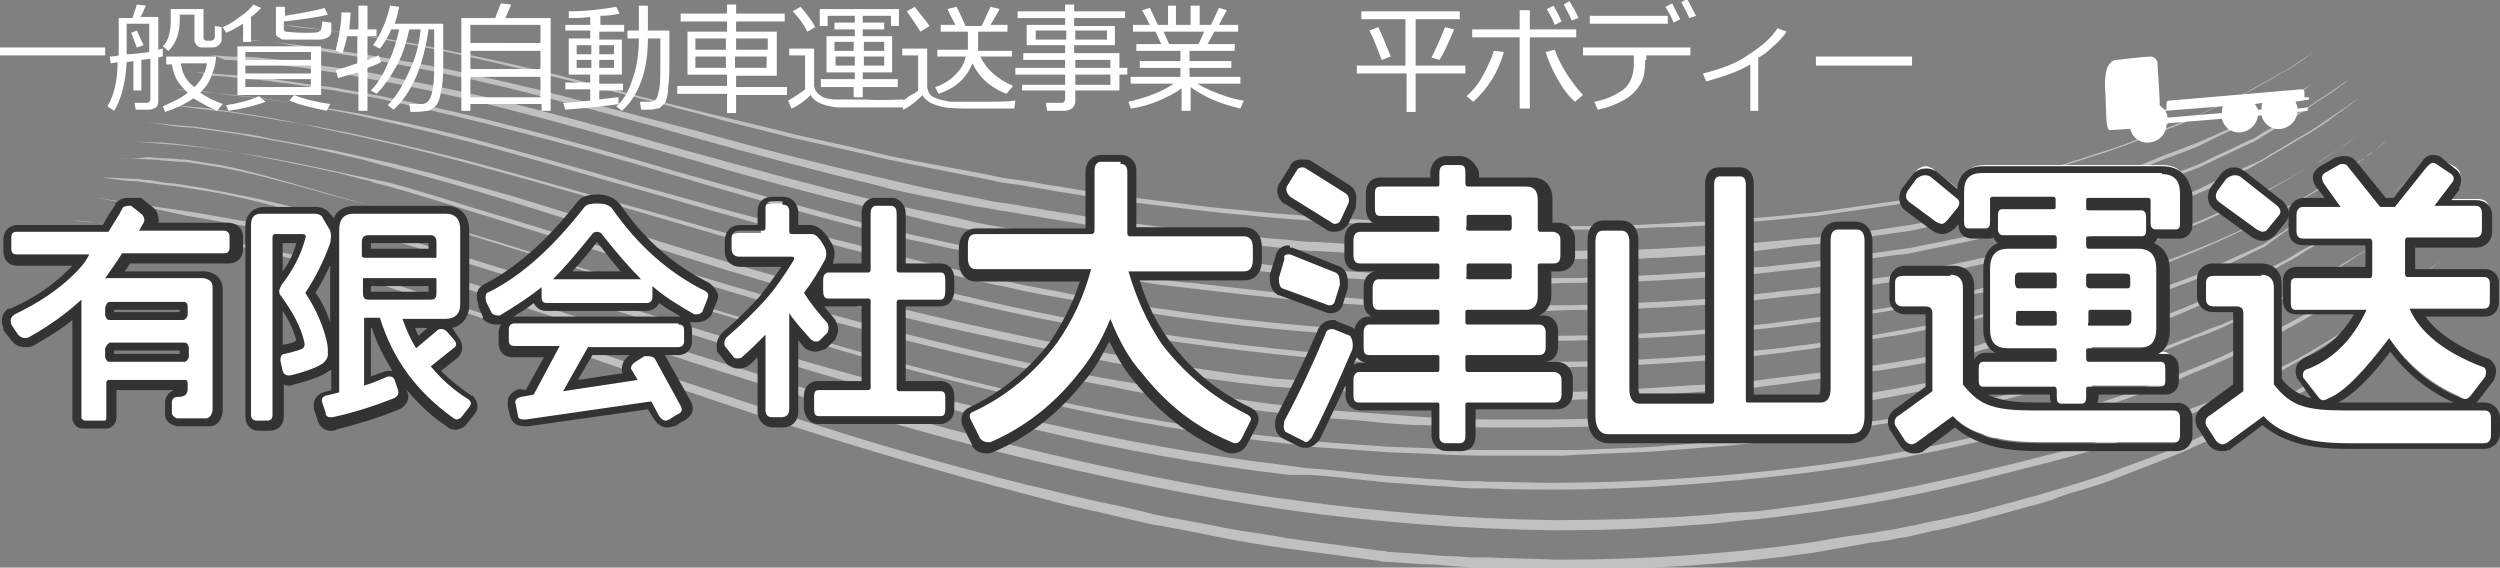
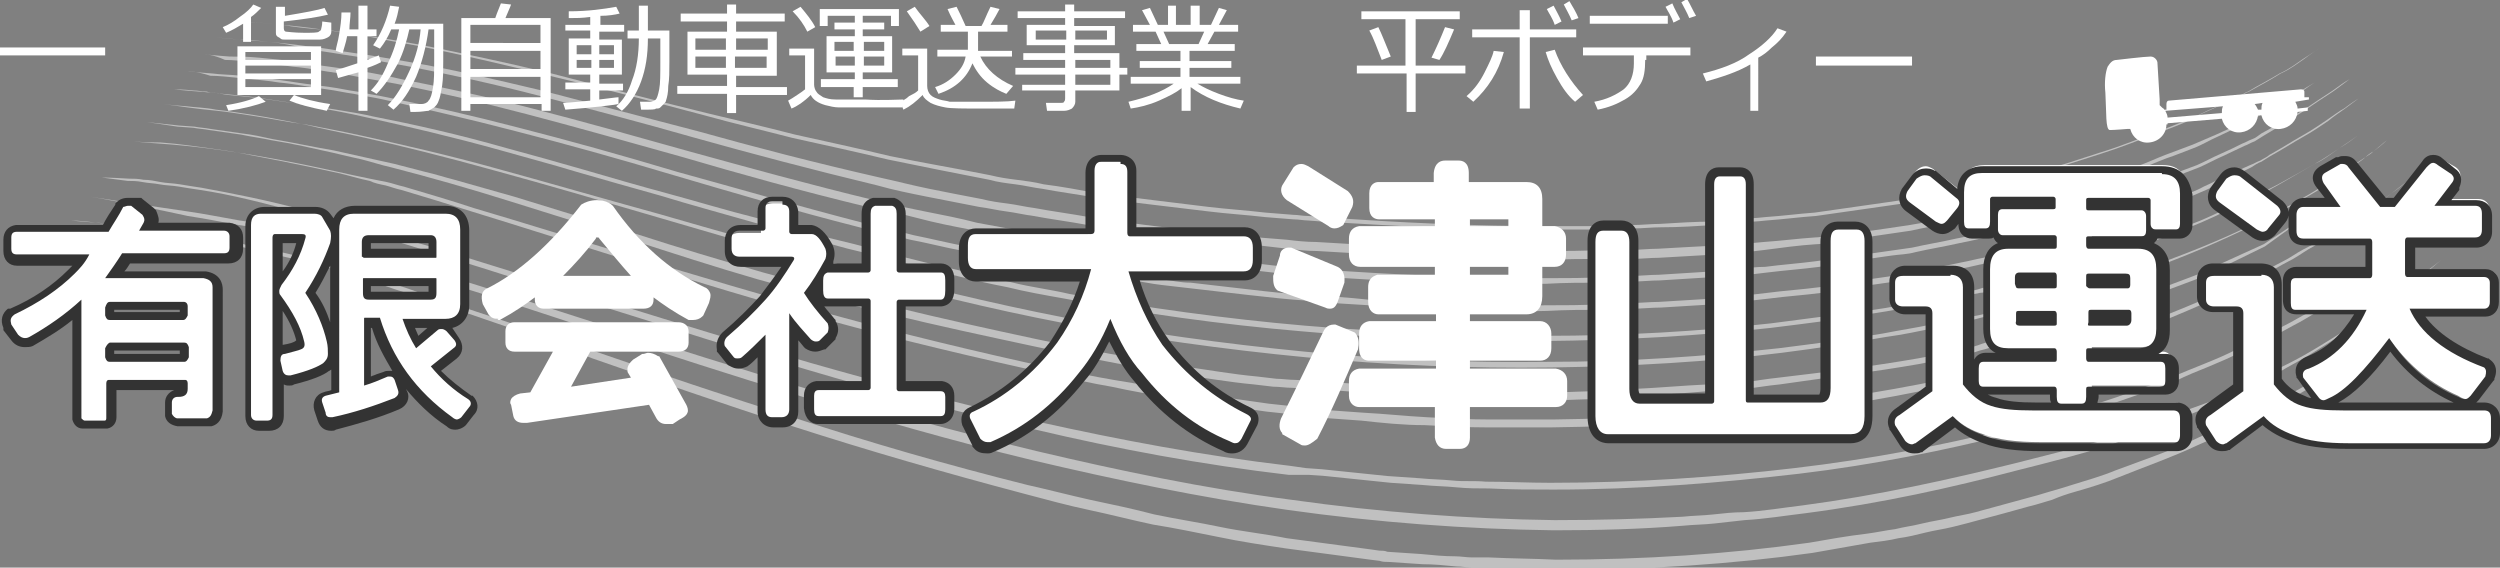
<svg xmlns="http://www.w3.org/2000/svg" version="1.1" id="レイヤー_1" x="0px" y="0px" viewBox="0 0 221.1 50.2" style="enable-background:new 0 0 221.1 50.2;" xml:space="preserve">
  <rect x="0" y="0" width="221.1" height="50.2" fill="#808080" stroke="none" />
  <style type="text/css">
	.st0{opacity:0.5;}
	.st1{fill:#FFFFFF;}
	.st2{fill:#333333;}
</style>
  <g class="st0">
    <g>
      <path class="st1" d="M6.3,19.5c0,0,0.8,0.1,2.4,0.2c0.8,0.1,1.7,0.2,2.9,0.3c0.6,0,1.1,0.1,1.8,0.2c0.6,0.1,1.3,0.2,2,0.3    c0.7,0.1,1.4,0.2,2.2,0.3c0.8,0.1,1.5,0.3,2.4,0.5c1.6,0.3,3.5,0.7,5.3,1.1c0.9,0.2,1.9,0.5,2.9,0.7c0.3,0.1,0.5,0.1,0.8,0.2    c0.2,0.1,0.5,0.2,0.7,0.2c0.5,0.2,1,0.3,1.5,0.5c1,0.3,2.1,0.6,3.2,1c1.1,0.3,2.2,0.7,3.3,1.1c4.6,1.5,9.6,3.2,15,5    c5.5,1.9,11.4,3.9,17.7,5.9c6.4,2.1,13.3,4.1,20.5,5.9c1.8,0.4,3.7,0.9,5.5,1.3c1.9,0.4,3.8,0.8,5.7,1.3c1.9,0.4,3.9,0.7,5.8,1.1    c1.9,0.4,3.9,0.6,5.9,1l1.5,0.2l1.5,0.2l3,0.4l1.5,0.2l0.7,0.1c0.2,0,0.5,0,0.7,0.1l3,0.2c1,0.1,2,0.2,3,0.2c0.5,0,1,0.1,1.5,0.1    l1.5,0c2,0.1,3.9,0.1,5.9,0.2c7.8,0,15.3-0.5,22.4-1.5c1.7-0.3,3.4-0.6,5.1-0.8c0.8-0.1,1.7-0.3,2.5-0.4c0.8-0.2,1.6-0.3,2.4-0.5    c0.8-0.2,1.6-0.3,2.4-0.5c0.8-0.2,1.6-0.3,2.3-0.5c1.5-0.4,2.9-0.8,4.4-1.2c0.4-0.1,0.7-0.2,1.1-0.3c0.3-0.1,0.7-0.2,1-0.3    c0.7-0.2,1.4-0.4,2-0.6c1.3-0.4,2.7-0.8,3.9-1.3c2.4-0.9,4.8-1.7,6.9-2.7c1-0.5,2.1-0.9,3.1-1.3c1-0.5,1.9-0.9,2.8-1.4    c1.8-0.8,3.4-1.8,4.9-2.6c1.5-0.8,2.8-1.7,3.9-2.4c0.6-0.4,1.2-0.7,1.7-1.1c0.5-0.4,1-0.7,1.4-1c0.9-0.7,1.7-1.2,2.4-1.7    c0.6-0.5,1.2-1,1.6-1.3c0.9-0.7,1.3-1.1,1.3-1.1s-0.5,0.4-1.3,1.1c-0.4,0.4-1,0.8-1.6,1.3c-0.6,0.5-1.4,1.1-2.3,1.8    c-0.4,0.3-0.9,0.7-1.4,1.1c-0.5,0.4-1.1,0.7-1.6,1.1c-1.2,0.8-2.4,1.6-3.9,2.5c-1.5,0.8-3,1.8-4.8,2.7c-0.9,0.5-1.8,0.9-2.8,1.4    c-1,0.5-2,0.9-3.1,1.4c-2.1,1-4.4,1.8-6.9,2.8c-1.2,0.5-2.5,0.9-3.9,1.3c-0.7,0.2-1.3,0.4-2,0.7c-0.3,0.1-0.7,0.2-1,0.3    c-0.3,0.1-0.7,0.2-1.1,0.3c-1.4,0.4-2.9,0.8-4.4,1.2c-0.7,0.2-1.5,0.4-2.3,0.6c-0.8,0.2-1.6,0.3-2.4,0.5c-0.8,0.2-1.6,0.4-2.4,0.5    c-0.8,0.2-1.7,0.3-2.5,0.4c-1.7,0.3-3.4,0.6-5.1,0.9c-7.1,1-14.7,1.5-22.5,1.5c-2-0.1-4-0.1-6-0.2l-1.5,0c-0.5,0-1-0.1-1.5-0.1    c-1-0.1-2-0.2-3-0.2l-3-0.2c-0.3,0-0.5,0-0.8-0.1l-0.8-0.1l-1.5-0.2l-3-0.4l-1.5-0.2l-1.5-0.2c-2-0.3-4-0.6-5.9-1    c-2-0.4-3.9-0.8-5.8-1.1c-1.9-0.4-3.8-0.9-5.7-1.3c-1.9-0.4-3.7-0.9-5.6-1.4c-7.2-1.9-14.1-3.9-20.6-6c-6.3-2-12.2-4.1-17.7-6    C47,29.6,42,27.9,37.4,26.4c-1.1-0.4-2.2-0.7-3.3-1.1c-1.1-0.3-2.1-0.7-3.2-1c-0.5-0.2-1-0.3-1.5-0.5c-0.2-0.1-0.5-0.2-0.7-0.2    c-0.3-0.1-0.5-0.1-0.7-0.2c-1-0.3-2-0.5-2.9-0.7c-1.8-0.5-3.6-0.8-5.3-1.2c-0.8-0.2-1.6-0.3-2.4-0.5c-0.8-0.1-1.5-0.2-2.2-0.4    c-0.7-0.1-1.4-0.2-2-0.3c-0.6-0.1-1.2-0.2-1.8-0.3c-1.1-0.1-2.1-0.2-2.8-0.3C7.1,19.5,6.3,19.5,6.3,19.5z" />
    </g>
    <g>
      <path class="st1" d="M8,17.4c0,0,3.1,0.5,8.6,1.3c1.4,0.2,2.9,0.5,4.6,0.8c0.8,0.1,1.7,0.3,2.6,0.5c0.4,0.1,0.9,0.2,1.4,0.3    c0.2,0,0.5,0.1,0.7,0.1c0.2,0,0.5,0.1,0.7,0.2c3.7,1,7.8,2.2,12.3,3.6c9.2,2.8,20.1,6.5,32.5,10.2c6.4,1.9,13.2,3.8,20.3,5.5    c7.2,1.7,14.8,3.3,22.5,4.3c7.8,1.1,15.6,1.7,23.3,1.8c3.8,0,7.6-0.1,11.3-0.3c0.9-0.1,1.8-0.1,2.7-0.2c0.9-0.1,1.8-0.2,2.7-0.2    c1.8-0.1,3.5-0.4,5.2-0.6c6.8-0.9,13-2.3,18.7-3.7c2.8-0.7,5.5-1.4,8.1-2.1c2.4-0.9,4.8-1.6,6.9-2.5c0.5-0.2,1-0.4,1.6-0.6    c0.3-0.1,0.5-0.2,0.8-0.3c0.2-0.1,0.5-0.2,0.7-0.3c0.9-0.4,1.9-0.9,2.8-1.3c0.9-0.4,1.7-0.9,2.5-1.3c0.8-0.4,1.6-0.8,2.3-1.2    c2.8-1.6,5.1-3.2,6.9-4.4c0.9-0.6,1.7-1.2,2.3-1.7c0.6-0.5,1.2-0.9,1.6-1.3c0.9-0.7,1.3-1,1.3-1s-0.5,0.4-1.3,1.1    c-0.4,0.3-1,0.8-1.6,1.3c-0.7,0.5-1.4,1.1-2.3,1.7c-1.8,1.3-4,2.8-6.8,4.5c-0.7,0.4-1.5,0.8-2.3,1.3c-0.8,0.4-1.6,0.9-2.5,1.3    c-1.8,0.9-3.7,1.8-5.8,2.6c-2.1,0.9-4.4,1.7-6.8,2.6c-2.6,0.8-5.3,1.5-8.1,2.2c-5.7,1.5-11.9,2.9-18.8,3.8    c-1.7,0.2-3.5,0.5-5.3,0.6c-0.9,0.1-1.8,0.2-2.7,0.3c-0.9,0.1-1.8,0.1-2.8,0.2c-3.7,0.3-7.5,0.4-11.4,0.4    c-7.7-0.1-15.7-0.7-23.5-1.8c-7.8-1.1-15.4-2.7-22.6-4.4c-7.1-1.7-13.9-3.7-20.3-5.6c-6.3-1.9-12.1-3.8-17.6-5.6    c-5.4-1.8-10.3-3.4-14.9-4.8c-4.5-1.4-8.6-2.6-12.2-3.7c-0.2-0.1-0.4-0.1-0.7-0.2c-0.2,0-0.5-0.1-0.7-0.1    c-0.5-0.1-0.9-0.2-1.3-0.3c-0.9-0.2-1.7-0.4-2.5-0.5c-1.6-0.3-3.2-0.6-4.5-0.8C11.1,17.9,8,17.4,8,17.4z" />
    </g>
    <g>
      <path class="st1" d="M9,15.7c0,0,0.8,0,2.4,0.1c0.4,0,0.8,0,1.3,0.1c0.5,0,1,0.1,1.5,0.2c0.5,0.1,1.1,0.1,1.7,0.2    c0.6,0.1,1.2,0.2,1.9,0.3c2.7,0.5,5.9,1.1,9.5,2.1c3.6,1,7.6,2.2,12.1,3.5c9.1,2.8,20,6.3,32.3,9.9c6.3,1.8,13.1,3.6,20.1,5.2    c7.2,1.6,14.6,3,22.3,3.9l1.4,0.2l1.4,0.1l2.9,0.3c1,0.1,1.9,0.2,2.9,0.3l2.9,0.2c1,0.1,1.9,0.1,2.9,0.2c0.9,0.1,1.9,0,2.9,0.1    c1.9,0,3.8,0.1,5.7,0.1c7.5,0,14.8-0.5,21.6-1.3c6.8-0.8,13-2,18.6-3.4c5.6-1.3,10.4-3,14.7-4.6c2-0.9,4.1-1.6,5.8-2.5    c0.9-0.4,1.7-0.8,2.5-1.2c0.8-0.4,1.5-0.8,2.3-1.2c0.7-0.4,1.4-0.8,2.1-1.1c0.6-0.4,1.2-0.8,1.8-1.1c0.6-0.4,1.1-0.7,1.7-1    c0.5-0.3,1-0.7,1.4-1c0.9-0.6,1.7-1.1,2.3-1.6c0.6-0.5,1.1-0.9,1.6-1.3c0.8-0.7,1.3-1,1.3-1s-0.4,0.4-1.3,1.1    c-0.4,0.3-0.9,0.8-1.5,1.3c-0.6,0.5-1.4,1-2.3,1.7c-0.4,0.3-0.9,0.7-1.4,1c-0.5,0.3-1.1,0.7-1.6,1c-0.6,0.4-1.2,0.7-1.8,1.1    c-0.7,0.4-1.3,0.8-2.1,1.2c-0.7,0.4-1.5,0.8-2.2,1.2c-0.8,0.4-1.7,0.8-2.5,1.2c-0.4,0.2-0.9,0.4-1.3,0.6c-0.5,0.2-0.9,0.4-1.4,0.6    c-1,0.4-2,0.8-3,1.3c-4.3,1.6-9.1,3.3-14.7,4.7c-5.6,1.4-11.9,2.7-18.6,3.5c-6.9,0.8-14.1,1.4-21.7,1.4c-1.9,0-3.8,0-5.7-0.1    c-1,0-1.9,0-2.9-0.1c-1-0.1-1.9-0.1-2.9-0.2l-2.9-0.2c-1-0.1-1.9-0.2-2.9-0.3l-2.9-0.3l-1.4-0.1L114,42c-7.7-0.9-15.2-2.3-22.4-4    c-7.1-1.6-13.8-3.4-20.2-5.3c-6.2-1.8-12-3.7-17.5-5.4c-5.3-1.7-10.2-3.3-14.8-4.7c-4.5-1.4-8.5-2.6-12-3.6    c-3.5-1-6.7-1.8-9.4-2.2c-0.7-0.1-1.3-0.2-1.9-0.3c-0.6-0.1-1.2-0.1-1.7-0.2c-0.5-0.1-1-0.1-1.5-0.2c-0.5-0.1-0.9-0.1-1.3-0.1    C9.8,15.8,9,15.7,9,15.7z" />
    </g>
    <g>
-       <path class="st1" d="M10.7,14c0,0,0.8,0,2.4,0.1c0.4,0,0.8,0,1.3,0.1c0.5,0,1,0.1,1.5,0.1c0.5,0,1.1,0.1,1.7,0.2    c0.6,0.1,1.2,0.2,1.9,0.3c2.7,0.5,5.7,1.3,9.2,2.3c1.8,0.5,3.7,1,5.7,1.5c2,0.6,4.1,1.2,6.3,1.8c4.5,1.3,9.4,2.9,14.6,4.5    c5.3,1.7,11.1,3.5,17.2,5.2c6.2,1.8,12.9,3.6,19.8,5.1c7.1,1.6,14.4,2.8,21.9,3.6c0.2,0,0.5,0.1,0.7,0.1l0.7,0.1l1.4,0.1l2.8,0.2    l2.8,0.2l2.8,0.1c1.9,0.1,3.8,0.2,5.6,0.2c1.9,0,3.7,0,5.6,0l1.4,0l1.4,0c0.9,0,1.8-0.1,2.7-0.1c1.8-0.1,3.6-0.1,5.4-0.3    c1.8-0.1,3.5-0.3,5.2-0.4c1.7-0.2,3.4-0.4,5.1-0.6c0.8-0.1,1.7-0.2,2.5-0.3c0.8-0.1,1.6-0.2,2.4-0.4c1.6-0.2,3.2-0.5,4.7-0.7    c1.5-0.3,3-0.6,4.5-0.9c0.7-0.1,1.5-0.3,2.2-0.4c0.7-0.2,1.4-0.3,2.1-0.5c1.4-0.3,2.7-0.7,4-1c1.3-0.4,2.5-0.7,3.7-1.1    c2.5-0.7,4.7-1.5,6.8-2.2c1.1-0.3,2.1-0.8,3-1.1c1-0.4,1.9-0.8,2.8-1.1c1.8-0.8,3.4-1.5,4.9-2.2c1.5-0.7,2.8-1.4,4-2.1    c0.3-0.2,0.6-0.3,0.9-0.5c0.3-0.2,0.5-0.3,0.8-0.5c0.5-0.3,1-0.6,1.5-0.9c1.9-1.1,3.1-2.1,4-2.7c0.9-0.6,1.4-1,1.4-1    s-0.5,0.3-1.3,1c-0.9,0.6-2.1,1.6-4,2.7c-0.5,0.3-0.9,0.6-1.4,0.9c-0.3,0.2-0.5,0.3-0.8,0.5c-0.3,0.2-0.6,0.3-0.9,0.5    c-1.2,0.6-2.5,1.4-3.9,2.1c-1.5,0.7-3.1,1.5-4.8,2.3c-0.9,0.4-1.8,0.8-2.8,1.1c-1,0.4-1.9,0.8-3,1.2c-2.1,0.7-4.3,1.6-6.8,2.3    c-1.2,0.4-2.5,0.7-3.7,1.1c-1.3,0.3-2.7,0.7-4,1c-0.7,0.2-1.4,0.3-2.1,0.5c-0.7,0.2-1.4,0.3-2.2,0.4c-1.5,0.3-3,0.6-4.5,0.9    c-1.6,0.2-3.1,0.5-4.7,0.8c-0.8,0.1-1.6,0.3-2.4,0.4c-0.8,0.1-1.7,0.2-2.5,0.3c-1.7,0.2-3.4,0.4-5.1,0.6c-1.7,0.1-3.5,0.3-5.3,0.4    c-1.8,0.2-3.6,0.2-5.4,0.3c-0.9,0-1.8,0.1-2.7,0.1l-1.4,0.1l-1.4,0c-1.9,0-3.7,0-5.6,0c-1.9,0-3.8-0.1-5.7-0.2l-2.8-0.1l-2.8-0.2    l-2.8-0.2l-1.4-0.1l-0.7-0.1c-0.3,0-0.5-0.1-0.7-0.1c-7.6-0.8-15-2.1-22.1-3.7c-7-1.6-13.7-3.3-19.9-5.2    c-6.1-1.8-11.9-3.6-17.2-5.3c-5.2-1.7-10.1-3.2-14.6-4.6c-4.4-1.3-8.4-2.5-12-3.5c-3.5-1-6.5-1.9-9.1-2.4    c-0.6-0.1-1.3-0.2-1.9-0.3c-0.6-0.1-1.1-0.2-1.7-0.2c-0.5-0.1-1-0.1-1.5-0.1c-0.5,0-0.9-0.1-1.3-0.1C11.5,14.1,10.7,14,10.7,14z" />
-     </g>
+       </g>
    <g>
      <path class="st1" d="M11.8,12.5c0,0,0.8,0.1,2.3,0.2c1.5,0.1,3.6,0.3,6.3,0.7c2.7,0.4,5.9,1,9.5,1.8c0.9,0.2,1.8,0.4,2.8,0.6    c0.5,0.1,1,0.2,1.5,0.3c0.5,0.1,1,0.3,1.5,0.4c2,0.6,4.1,1.2,6.2,1.9c4.4,1.3,9.2,2.8,14.5,4.4c5.3,1.6,11,3.3,17.1,5    c6.2,1.7,12.8,3.3,19.7,4.8c1.7,0.3,3.5,0.7,5.3,1c1.8,0.3,3.6,0.6,5.4,0.9c1.8,0.3,3.6,0.5,5.5,0.8l1.4,0.2l1.4,0.2l2.8,0.3    c0.9,0.1,1.9,0.2,2.8,0.3l2.8,0.2c1.9,0.1,3.7,0.3,5.6,0.4c1.9,0.1,3.7,0.2,5.6,0.2c1.8,0,3.7,0,5.5,0c7.3-0.1,14.3-0.5,20.9-1.3    c6.5-0.8,12.5-1.9,18-3.2c1.3-0.3,2.6-0.7,3.9-1c1.3-0.3,2.5-0.7,3.7-1.1c0.6-0.2,1.2-0.4,1.8-0.5c0.6-0.2,1.1-0.4,1.7-0.6    c1.1-0.4,2.2-0.8,3.2-1.1c4-1.6,7.5-3.1,10.3-4.6c0.7-0.4,1.4-0.7,2-1.1c0.6-0.4,1.2-0.7,1.8-1c0.6-0.3,1.1-0.6,1.6-0.9    c0.5-0.3,1-0.6,1.4-0.9c0.9-0.6,1.7-1.1,2.3-1.5c0.6-0.5,1.2-0.9,1.6-1.2c0.9-0.6,1.3-1,1.3-1s-0.4,0.3-1.3,1    c-0.4,0.3-0.9,0.7-1.6,1.2c-0.6,0.5-1.4,1-2.3,1.6c-0.4,0.3-0.9,0.6-1.4,0.9c-0.5,0.3-1,0.6-1.6,1c-0.6,0.3-1.1,0.7-1.8,1.1    c-0.6,0.3-1.3,0.7-2,1.1c-2.8,1.5-6.3,3.1-10.3,4.7c-1,0.4-2.1,0.8-3.2,1.2c-0.6,0.2-1.1,0.4-1.7,0.6c-0.6,0.2-1.2,0.4-1.8,0.6    c-1.2,0.4-2.4,0.8-3.7,1.1c-1.3,0.3-2.6,0.7-3.9,1c-5.5,1.3-11.5,2.5-18.1,3.3c-6.6,0.8-13.7,1.2-21,1.3c-1.8,0-3.7,0-5.5,0    c-1.9,0-3.7-0.1-5.6-0.2c-1.9,0-3.8-0.2-5.6-0.4l-2.8-0.2c-0.9-0.1-1.9-0.2-2.8-0.3l-2.8-0.3l-1.4-0.2l-1.4-0.2    c-1.8-0.3-3.7-0.5-5.5-0.8c-1.8-0.3-3.6-0.6-5.4-1c-1.8-0.3-3.5-0.7-5.3-1.1c-6.9-1.5-13.6-3.1-19.8-4.8    c-12.1-3.4-22.7-6.9-31.5-9.6c-2.2-0.7-4.2-1.3-6.2-1.9c-0.5-0.1-1-0.3-1.4-0.4c-0.5-0.1-1-0.2-1.4-0.4c-1-0.2-1.9-0.5-2.8-0.7    c-3.6-0.8-6.8-1.4-9.4-1.9c-2.7-0.4-4.8-0.7-6.3-0.8C12.6,12.6,11.8,12.5,11.8,12.5z" />
    </g>
    <g>
      <path class="st1" d="M13,10.8l2.8,0.3l1.4,0.1c0.5,0.1,0.9,0.1,1.4,0.2l2.8,0.4c0.9,0.1,1.8,0.3,2.7,0.5c1.8,0.3,3.6,0.7,5.4,1    c0.9,0.2,1.8,0.4,2.7,0.6c0.9,0.2,1.8,0.4,2.7,0.6l2.7,0.7c0.9,0.2,1.8,0.5,2.6,0.7c1.8,0.5,3.5,1,5.3,1.5    c3.6,1.1,7.1,2.2,10.8,3.3c3.7,1.2,7.4,2.3,11.2,3.4c1.9,0.5,3.9,1.1,5.8,1.6c1,0.3,2,0.5,3,0.8l3,0.7c4.1,1,8.2,1.9,12.4,2.8    c4.2,0.9,8.5,1.7,12.9,2.4c2.2,0.3,4.4,0.7,6.6,0.9l1.7,0.2c0.5,0,1.1,0.1,1.7,0.1l3.3,0.2l6.7,0.5l3.4,0.2l1.7,0.1l0.8,0.1    c0.2,0,0.5,0,0.8,0l3.3,0c1.1,0,2.2,0,3.3,0c2.2-0.1,4.4-0.1,6.6-0.3c2.2-0.1,4.3-0.3,6.5-0.4l3.2-0.2c1-0.1,2.1-0.3,3.1-0.4    c4.2-0.5,8.3-1,12.3-1.7c1-0.2,2-0.3,2.9-0.6l1.4-0.3c0.5-0.1,0.9-0.2,1.4-0.4l1.4-0.4l1.4-0.4l2.7-0.8c0.9-0.3,1.8-0.5,2.7-0.8    l2.6-0.8c1.7-0.6,3.4-1.1,5-1.7l2.4-0.9c0.8-0.3,1.6-0.6,2.3-1l4.4-2l0,0c2-1.3,3.9-2.6,5.7-3.9l2.8-1.8l2.9-1.7l-2.9,1.7    l-2.8,1.9c-1.8,1.3-3.7,2.6-5.6,4l0,0l0,0l-4.3,2.1c-0.7,0.4-1.5,0.7-2.3,1l-2.4,0.9c-1.6,0.7-3.3,1.2-5,1.8l-2.6,0.9    c-0.9,0.3-1.8,0.5-2.7,0.8l-2.7,0.8c-0.9,0.3-1.8,0.5-2.8,0.8c-0.5,0.1-0.9,0.3-1.4,0.4l-1.4,0.3c-1,0.2-2,0.4-3,0.6    c-4,0.7-8.2,1.2-12.3,1.8c-1.1,0.1-2.1,0.3-3.2,0.4l-3.2,0.2c-2.2,0.2-4.3,0.3-6.5,0.5c-2.2,0.2-4.4,0.2-6.6,0.3    c-1.1,0.1-2.2,0-3.3,0l-3.4,0c-0.3,0-0.5,0-0.9,0l-0.8-0.1l-1.7-0.1l-3.4-0.2l-6.7-0.5l-3.4-0.2c-0.6,0-1.1-0.1-1.7-0.1l-1.7-0.2    c-2.2-0.2-4.4-0.6-6.7-0.9c-4.4-0.7-8.7-1.6-12.9-2.5c-4.2-0.9-8.4-1.8-12.5-2.8l-3-0.7c-1-0.2-2-0.5-3-0.8    c-2-0.5-3.9-1.1-5.8-1.6c-3.8-1.1-7.5-2.3-11.2-3.5c-3.6-1.2-7.2-2.3-10.7-3.4c-3.5-1.1-7-2.1-10.5-3c-0.9-0.2-1.8-0.5-2.6-0.7    c-0.9-0.2-1.8-0.4-2.6-0.6c-1.8-0.4-3.5-0.8-5.4-1.1c-0.9-0.2-1.8-0.3-2.7-0.5l-2.8-0.4c-0.5-0.1-0.9-0.1-1.4-0.2l-1.4-0.1    L13,10.8z" />
    </g>
    <g>
      <path class="st1" d="M14.4,9.2c0,0,0.8,0.1,2.2,0.3c0.7,0.1,1.6,0.2,2.6,0.3c1,0.1,2.2,0.3,3.5,0.5c1.3,0.2,2.7,0.5,4.3,0.7    c1.5,0.3,3.2,0.6,5,1c3.6,0.8,7.6,1.7,11.9,2.9c4.4,1.2,9.2,2.6,14.3,4c5.2,1.5,10.8,3.1,16.8,4.7c6.1,1.6,12.5,3.2,19.2,4.5    c6.8,1.3,14,2.3,21.2,3c7.2,0.7,14.5,1,21.6,0.9c7.1,0,13.9-0.5,20.3-1.2c3.2-0.4,6.2-0.8,9.2-1.3c1.5-0.3,2.9-0.5,4.3-0.8    c0.7-0.1,1.4-0.3,2.1-0.4c0.7-0.1,1.3-0.3,2-0.4c5.3-1.2,10-2.5,14.1-3.9c4-1.4,7.5-2.8,10.3-4.2c0.7-0.3,1.4-0.7,2-1    c0.6-0.3,1.2-0.6,1.8-1c0.6-0.3,1.1-0.6,1.6-0.9c0.5-0.3,0.9-0.6,1.4-0.9c0.9-0.5,1.6-1.1,2.2-1.5c0.3-0.2,0.6-0.4,0.9-0.6    c0.2-0.2,0.5-0.4,0.7-0.5c0.8-0.6,1.2-1,1.2-1s-0.4,0.3-1.2,1c-0.2,0.2-0.4,0.3-0.7,0.5c-0.2,0.2-0.5,0.4-0.8,0.6    c-0.6,0.4-1.3,1-2.2,1.5c-0.4,0.3-0.9,0.6-1.3,0.9c-0.5,0.3-1,0.6-1.6,0.9c-0.5,0.3-1.1,0.7-1.8,1c-0.6,0.3-1.3,0.7-2,1    c-2.8,1.4-6.2,2.9-10.2,4.3c-4.1,1.4-8.8,2.8-14.1,4c-0.7,0.2-1.3,0.3-2,0.5c-0.7,0.1-1.4,0.3-2.1,0.4c-1.4,0.3-2.8,0.6-4.3,0.8    c-2.9,0.5-6,1-9.2,1.4c-6.4,0.8-13.3,1.2-20.4,1.3c-7.1,0.1-14.5-0.2-21.7-0.9c-7.3-0.7-14.4-1.7-21.3-3    c-6.8-1.3-13.2-2.9-19.3-4.6c-6-1.6-11.6-3.3-16.8-4.8c-5.1-1.5-9.9-2.9-14.3-4.1c-4.3-1.2-8.3-2.2-11.9-3c-1.8-0.4-3.4-0.7-5-1.1    c-1.6-0.3-3-0.6-4.3-0.8c-1.3-0.2-2.5-0.4-3.5-0.5c-1-0.2-1.9-0.2-2.6-0.3C15.1,9.3,14.4,9.2,14.4,9.2z" />
    </g>
    <g>
      <path class="st1" d="M15.4,7.9c0,0,0.8,0.1,2.2,0.2c0.4,0,0.8,0.1,1.2,0.1c0.2,0,0.5,0,0.7,0.1c0.2,0,0.5,0.1,0.7,0.1    c1,0.1,2.2,0.2,3.5,0.4c1.3,0.2,2.8,0.4,4.3,0.6c1.5,0.3,3.3,0.5,5,0.9c3.6,0.7,7.6,1.6,11.8,2.8c2.2,0.6,4.4,1.2,6.8,1.9    c2.4,0.7,4.8,1.4,7.4,2.1c2.6,0.7,5.2,1.5,8,2.2c2.8,0.8,5.6,1.6,8.6,2.3c3,0.8,6,1.6,9.2,2.3c1.6,0.4,3.2,0.7,4.8,1.1    c1.6,0.4,3.3,0.6,5,1c6.7,1.2,13.8,2.2,20.8,2.8c7.1,0.6,14.3,0.9,21.2,0.9c7,0,13.7-0.4,20-1.1c0.8-0.1,1.6-0.2,2.3-0.3    c0.8-0.1,1.5-0.2,2.3-0.3c1.5-0.2,3-0.4,4.5-0.6c1.5-0.2,2.8-0.5,4.2-0.8c1.4-0.3,2.7-0.5,4-0.8c0.3-0.1,0.7-0.1,1-0.2    c0.3-0.1,0.6-0.2,0.9-0.2c0.6-0.2,1.2-0.3,1.9-0.5c1.2-0.3,2.4-0.6,3.6-0.9c0.6-0.1,1.2-0.3,1.7-0.5c0.5-0.2,1.1-0.3,1.6-0.5    c1.1-0.3,2.1-0.7,3.1-1c1-0.3,1.9-0.7,2.9-1c0.9-0.4,1.8-0.7,2.7-1c1.8-0.6,3.2-1.4,4.6-2c2.9-1.2,5-2.5,6.8-3.5    c0.9-0.5,1.6-1,2.2-1.4c0.6-0.4,1.2-0.8,1.6-1.1c0.9-0.6,1.3-0.9,1.3-0.9s-0.4,0.3-1.3,0.9c-0.4,0.3-0.9,0.7-1.6,1.1    c-0.6,0.4-1.3,1-2.2,1.4c-1.8,1-3.9,2.4-6.7,3.6c-1.4,0.7-2.8,1.4-4.6,2.1c-0.9,0.3-1.7,0.7-2.6,1c-0.9,0.4-1.8,0.8-2.9,1.1    c-1,0.3-2.1,0.7-3.1,1c-0.5,0.2-1.1,0.3-1.6,0.5c-0.5,0.2-1.1,0.4-1.7,0.5c-1.2,0.3-2.4,0.6-3.6,0.9c-0.6,0.2-1.2,0.3-1.9,0.5    c-0.3,0.1-0.6,0.2-0.9,0.2c-0.3,0.1-0.7,0.1-1,0.2c-1.3,0.3-2.7,0.5-4.1,0.8c-1.4,0.3-2.8,0.6-4.2,0.8c-1.5,0.2-3,0.4-4.5,0.7    c-0.8,0.1-1.5,0.2-2.3,0.3c-0.8,0.1-1.6,0.2-2.4,0.3c-12.8,1.4-27.1,1.6-41.5,0.3c-7.1-0.6-14.2-1.6-21-2.9c-1.7-0.3-3.4-0.6-5-1    c-1.6-0.3-3.3-0.7-4.9-1.1c-3.2-0.7-6.2-1.6-9.2-2.3c-3-0.8-5.8-1.6-8.6-2.4c-2.8-0.8-5.4-1.5-8-2.3c-2.5-0.7-5-1.4-7.4-2.1    c-2.3-0.7-4.6-1.3-6.7-1.9c-4.3-1.2-8.2-2.1-11.8-2.9c-1.7-0.4-3.4-0.7-5-1c-1.5-0.3-3-0.5-4.3-0.7c-1.3-0.2-2.5-0.3-3.5-0.4    c-0.3,0-0.5-0.1-0.7-0.1c-0.2,0-0.5,0-0.7-0.1c-0.4,0-0.8-0.1-1.2-0.1C16.2,7.9,15.4,7.9,15.4,7.9z" />
    </g>
    <g>
      <path class="st1" d="M16.6,6.3c0,0,0.8,0.1,2.2,0.2c0.7,0.1,1.6,0.1,2.6,0.2c1,0.1,2.2,0.2,3.5,0.4c1.3,0.2,2.7,0.4,4.3,0.6    c0.8,0.1,1.6,0.3,2.4,0.4c0.8,0.2,1.7,0.3,2.6,0.5c3.5,0.7,7.5,1.6,11.7,2.7c4.3,1.1,9,2.4,14,3.9c5.1,1.4,10.6,3,16.4,4.5    c1.5,0.4,3,0.7,4.5,1.1c1.5,0.3,3.1,0.7,4.7,1c3.2,0.6,6.4,1.2,9.7,1.8c1.7,0.2,3.4,0.5,5,0.7c0.8,0.1,1.7,0.2,2.5,0.4    c0.9,0.1,1.7,0.3,2.6,0.3c1.7,0.2,3.5,0.4,5.2,0.6c1.7,0.2,3.5,0.4,5.2,0.5c1.8,0.1,3.5,0.2,5.3,0.4c0.9,0.1,1.8,0.1,2.6,0.2    l2.6,0.1c3.5,0.1,7,0.3,10.4,0.2c1.7,0,3.4,0,5.1-0.1c0.9,0,1.7-0.1,2.5-0.1c0.8,0,1.7-0.1,2.5-0.1c1.6-0.1,3.3-0.2,4.9-0.3    c1.6-0.2,3.2-0.3,4.7-0.5c1.5-0.2,3.1-0.3,4.6-0.5c1.5-0.2,2.9-0.4,4.4-0.7c0.7-0.1,1.4-0.2,2.1-0.3c0.4-0.1,0.7-0.1,1.1-0.2    c0.3-0.1,0.7-0.1,1-0.2c1.3-0.3,2.7-0.5,4-0.8c0.6-0.1,1.3-0.3,1.9-0.4c0.6-0.1,1.2-0.3,1.8-0.5c1.2-0.3,2.4-0.6,3.5-0.9    c0.6-0.1,1.1-0.3,1.7-0.4c0.6-0.2,1.1-0.3,1.6-0.5c1-0.3,2.1-0.7,3.1-1c2-0.6,3.7-1.4,5.4-2c0.8-0.3,1.7-0.6,2.4-1    c0.7-0.3,1.4-0.7,2.1-1c0.7-0.3,1.3-0.6,2-0.9c0.3-0.1,0.6-0.3,0.9-0.4c0.3-0.2,0.6-0.3,0.8-0.5c1.1-0.6,2-1.2,2.9-1.7    c0.9-0.5,1.6-1,2.2-1.4c0.6-0.4,1.1-0.8,1.5-1c0.8-0.6,1.3-0.9,1.3-0.9s-0.4,0.3-1.2,0.9c-0.4,0.3-0.9,0.6-1.5,1.1    c-0.6,0.4-1.3,0.9-2.2,1.4c-0.9,0.5-1.8,1.1-2.9,1.7c-0.3,0.2-0.5,0.3-0.8,0.5c-0.3,0.1-0.6,0.3-0.9,0.5c-0.6,0.3-1.3,0.6-1.9,1    c-0.7,0.3-1.4,0.7-2.1,1c-0.7,0.3-1.6,0.7-2.4,1c-1.7,0.7-3.4,1.4-5.4,2.1c-1,0.3-2,0.7-3.1,1c-0.5,0.2-1,0.4-1.6,0.5    c-0.6,0.2-1.1,0.3-1.7,0.5c-1.2,0.3-2.3,0.6-3.5,0.9c-0.6,0.2-1.2,0.3-1.8,0.5c-0.6,0.1-1.3,0.3-1.9,0.4c-1.3,0.3-2.6,0.6-4,0.8    c-0.3,0.1-0.7,0.1-1,0.2c-0.4,0.1-0.7,0.1-1.1,0.2c-0.7,0.1-1.4,0.2-2.1,0.3c-1.4,0.2-2.9,0.5-4.4,0.7c-1.5,0.2-3.1,0.3-4.6,0.5    c-1.6,0.2-3.1,0.3-4.7,0.5c-1.6,0.1-3.3,0.2-4.9,0.3c-0.8,0-1.7,0.1-2.5,0.1c-0.8,0-1.7,0.1-2.5,0.1c-1.7,0-3.4,0-5.1,0.1    c-3.4,0.1-7-0.1-10.5-0.2l-2.6-0.1c-0.9,0-1.8-0.1-2.6-0.2c-1.8-0.1-3.5-0.2-5.3-0.4c-1.8-0.1-3.5-0.3-5.3-0.5    c-1.7-0.2-3.5-0.4-5.2-0.6c-0.9-0.1-1.7-0.2-2.6-0.3c-0.9-0.1-1.7-0.3-2.6-0.4c-1.7-0.3-3.4-0.5-5.1-0.8c-3.3-0.6-6.6-1.2-9.8-1.8    c-1.6-0.3-3.1-0.7-4.7-1c-1.5-0.4-3-0.7-4.5-1.1c-5.9-1.5-11.3-3.1-16.4-4.6c-5-1.5-9.7-2.8-14-3.9c-4.2-1.1-8.2-2-11.7-2.8    c-0.9-0.2-1.7-0.3-2.6-0.5c-0.8-0.1-1.6-0.3-2.4-0.4c-1.6-0.2-3-0.5-4.2-0.6c-1.3-0.2-2.5-0.3-3.5-0.4c-1-0.1-1.9-0.2-2.6-0.2    C17.4,6.3,16.6,6.3,16.6,6.3z" />
    </g>
    <g>
      <path class="st1" d="M18.1,4.8c0,0,0.8,0.1,2.2,0.2C21,5,21.9,5,22.9,5.1c1,0.1,2.2,0.2,3.5,0.4c1.3,0.2,2.7,0.4,4.2,0.6    c1.5,0.2,3.2,0.5,4.9,0.9c3.5,0.7,7.4,1.5,11.6,2.6C51.4,10.7,56,12,61,13.4c5.1,1.4,10.5,2.9,16.3,4.3c1.5,0.4,3,0.7,4.5,1    c1.5,0.3,3.1,0.6,4.6,1c3.1,0.6,6.4,1.1,9.6,1.7c1.7,0.2,3.3,0.5,5,0.7c1.7,0.2,3.4,0.5,5,0.7c1.7,0.2,3.4,0.3,5.1,0.5l2.6,0.3    c0.4,0,0.9,0.1,1.3,0.1l1.3,0.1c6.9,0.5,13.8,0.8,20.6,0.8c1.7,0,3.4,0,5-0.1l1.2,0l1.2-0.1c0.8,0,1.6-0.1,2.4-0.1    c1.6-0.1,3.2-0.2,4.8-0.3c0.8,0,1.6-0.1,2.3-0.2c0.8-0.1,1.5-0.2,2.3-0.2c1.5-0.2,3-0.3,4.5-0.5c1.5-0.2,2.9-0.4,4.3-0.6    c0.7-0.1,1.4-0.2,2.1-0.3c0.7-0.1,1.4-0.2,2.1-0.3c1.3-0.3,2.6-0.5,3.9-0.8c2.6-0.5,4.9-1.1,7.2-1.7c2.3-0.5,4.3-1.3,6.3-1.9    c2-0.6,3.7-1.3,5.4-2c0.8-0.3,1.6-0.6,2.4-0.9c0.7-0.3,1.4-0.7,2.1-1c0.7-0.3,1.3-0.6,1.9-0.9c0.3-0.1,0.6-0.3,0.9-0.4    c0.3-0.1,0.5-0.3,0.8-0.5c1.1-0.6,2-1.1,2.9-1.6c0.9-0.5,1.6-1,2.2-1.4c0.6-0.4,1.1-0.7,1.5-1c0.8-0.6,1.2-0.8,1.2-0.8    s-0.4,0.3-1.2,0.9c-0.4,0.3-0.9,0.6-1.5,1c-0.6,0.4-1.3,0.9-2.1,1.4c-0.8,0.5-1.8,1.1-2.8,1.7c-0.3,0.2-0.5,0.3-0.8,0.5    c-0.3,0.1-0.6,0.3-0.9,0.4c-0.6,0.3-1.3,0.6-1.9,0.9c-0.7,0.3-1.4,0.7-2.1,1c-0.8,0.3-1.6,0.6-2.4,1c-1.6,0.7-3.4,1.4-5.3,2    c-2,0.6-4,1.4-6.3,1.9c-2.3,0.6-4.6,1.3-7.2,1.8c-1.3,0.3-2.6,0.5-3.9,0.8c-0.7,0.2-1.4,0.2-2.1,0.3c-0.7,0.1-1.4,0.2-2.1,0.3    c-1.4,0.2-2.8,0.5-4.3,0.7c-1.5,0.2-3,0.3-4.6,0.5c-0.8,0.1-1.5,0.2-2.3,0.2c-0.8,0.1-1.5,0.2-2.4,0.2c-1.6,0.1-3.2,0.2-4.8,0.3    c-0.8,0-1.6,0.1-2.5,0.1l-1.2,0.1l-1.3,0c-1.7,0-3.4,0-5.1,0.1c-6.8,0.1-13.8-0.2-20.7-0.7l-1.3-0.1c-0.4,0-0.9-0.1-1.3-0.1    l-2.6-0.3c-1.7-0.2-3.4-0.4-5.2-0.5c-1.7-0.2-3.4-0.5-5.1-0.7c-1.7-0.2-3.4-0.5-5-0.7c-3.3-0.6-6.5-1.1-9.7-1.7    c-1.6-0.3-3.1-0.6-4.6-1c-1.5-0.4-3-0.7-4.5-1c-5.8-1.4-11.2-2.9-16.3-4.4c-5-1.4-9.6-2.7-13.8-3.8c-4.2-1.1-8.1-2-11.6-2.7    c-1.7-0.3-3.4-0.6-4.9-0.9c-1.5-0.2-2.9-0.5-4.2-0.6c-1.3-0.2-2.4-0.3-3.4-0.4c-1-0.1-1.9-0.2-2.6-0.2C18.8,4.8,18.1,4.8,18.1,4.8    z" />
    </g>
    <g>
      <path class="st1" d="M19.1,3.3c0,0,0.7,0.1,2.1,0.2c0.7,0.1,1.6,0.1,2.6,0.2c1,0.1,2.1,0.2,3.4,0.4c1.3,0.1,2.7,0.4,4.2,0.6    c1.5,0.2,3.1,0.5,4.9,0.8C39.8,6.1,43.7,7,47.9,8c4.2,1.1,8.8,2.3,13.8,3.6c5,1.4,10.4,2.8,16.1,4.1c1.4,0.3,2.9,0.7,4.4,1    c1.5,0.3,3,0.6,4.6,0.9c0.8,0.2,1.5,0.3,2.3,0.4c0.8,0.1,1.6,0.3,2.4,0.4c1.6,0.3,3.2,0.5,4.8,0.8c3.3,0.5,6.6,0.9,9.9,1.3    c1.7,0.2,3.4,0.3,5.1,0.5l2.5,0.2c0.8,0.1,1.7,0.2,2.6,0.2c1.7,0.1,3.4,0.2,5.1,0.3c1.7,0.1,3.4,0.2,5.1,0.3    c1.7,0,3.4,0.1,5.1,0.1c0.8,0,1.7,0,2.5,0.1c0.8,0,1.7,0,2.5,0c1.7,0,3.3,0,5-0.1c0.8,0,1.6,0,2.5,0c0.8,0,1.6-0.1,2.4-0.1    c3.2-0.2,6.4-0.3,9.4-0.6c1.5-0.1,3-0.3,4.5-0.4c0.4,0,0.7-0.1,1.1-0.1c0.4,0,0.7-0.1,1.1-0.1c0.7-0.1,1.4-0.2,2.1-0.3    c1.4-0.2,2.8-0.4,4.1-0.6c1.3-0.2,2.6-0.5,3.9-0.8c1.3-0.3,2.5-0.5,3.7-0.8c1.2-0.3,2.3-0.6,3.4-0.9c0.6-0.1,1.1-0.3,1.7-0.4    c0.5-0.1,1.1-0.3,1.6-0.4c1-0.3,2-0.6,3-0.9c0.5-0.2,1-0.3,1.4-0.5c0.5-0.2,1-0.3,1.4-0.5c0.9-0.3,1.7-0.7,2.5-1    c0.8-0.3,1.6-0.6,2.4-0.9c0.7-0.3,1.4-0.6,2.1-0.9c0.7-0.3,1.3-0.6,1.9-0.9c0.6-0.3,1.2-0.5,1.7-0.8c1.1-0.6,2-1.1,2.9-1.6    c0.4-0.2,0.8-0.4,1.2-0.7c0.3-0.2,0.7-0.4,1-0.6c0.6-0.4,1.1-0.7,1.5-1c0.8-0.5,1.2-0.8,1.2-0.8s-0.4,0.3-1.2,0.8    c-0.4,0.3-0.9,0.6-1.5,1c-0.3,0.2-0.6,0.4-1,0.7c-0.3,0.2-0.8,0.4-1.2,0.7c-0.8,0.5-1.8,1-2.8,1.6c-0.5,0.3-1.1,0.6-1.7,0.9    c-0.6,0.3-1.3,0.6-1.9,0.9c-0.7,0.3-1.3,0.7-2.1,1c-0.8,0.3-1.5,0.6-2.4,0.9c-0.8,0.3-1.7,0.7-2.5,1c-0.4,0.2-0.9,0.3-1.4,0.5    c-0.5,0.2-0.9,0.3-1.4,0.5c-1,0.3-2,0.6-3,1c-0.5,0.2-1,0.3-1.6,0.5c-0.5,0.1-1.1,0.3-1.7,0.4c-1.1,0.3-2.3,0.6-3.4,0.9    c-1.2,0.3-2.5,0.5-3.7,0.8c-1.3,0.3-2.6,0.5-3.9,0.8c-1.4,0.2-2.7,0.4-4.1,0.6c-0.7,0.1-1.4,0.2-2.1,0.3c-0.4,0.1-0.7,0.1-1.1,0.2    c-0.4,0-0.7,0.1-1.1,0.1c-1.5,0.1-3,0.3-4.5,0.5c-3,0.4-6.2,0.5-9.4,0.7c-0.8,0-1.6,0.1-2.4,0.1c-0.8,0-1.6,0-2.5,0    c-1.7,0-3.3,0-5,0.1c-0.8,0-1.7,0-2.5,0c-0.8,0-1.7,0-2.5-0.1c-1.7,0-3.4-0.1-5.1-0.1c-1.7,0-3.4-0.2-5.1-0.3    c-1.7-0.1-3.4-0.2-5.1-0.3c-0.9,0-1.7-0.1-2.6-0.2l-2.6-0.3c-1.7-0.2-3.4-0.3-5.1-0.5c-3.4-0.4-6.7-0.9-10-1.3    c-1.6-0.3-3.2-0.5-4.8-0.8c-0.8-0.1-1.6-0.3-2.4-0.4c-0.8-0.1-1.6-0.3-2.4-0.4c-1.5-0.3-3.1-0.6-4.6-0.9c-1.5-0.3-3-0.6-4.4-1    c-5.8-1.4-11.1-2.8-16.1-4.2c-4.9-1.4-9.5-2.6-13.7-3.7c-4.2-1.1-8-1.9-11.5-2.6c-1.7-0.3-3.3-0.6-4.8-0.9    c-1.5-0.2-2.9-0.5-4.2-0.6C26,4,24.8,3.8,23.8,3.7c-1-0.1-1.9-0.2-2.6-0.2C19.9,3.4,19.1,3.3,19.1,3.3z" />
    </g>
    <g>
      <path class="st1" d="M20.3,1.8c0,0,0.7,0.1,2.1,0.2C23.2,2,24,2.1,25,2.2c1,0.1,2.1,0.2,3.4,0.4C29.7,2.7,31,3,32.6,3.2    c1.5,0.2,3.1,0.5,4.8,0.8c3.4,0.7,7.3,1.5,11.4,2.5C53,7.6,57.6,8.8,62.5,10c2.5,0.6,5.1,1.2,7.8,1.9c2.7,0.6,5.5,1.2,8.4,1.9    c2.9,0.6,5.9,1.1,8.9,1.7c0.8,0.2,1.5,0.3,2.3,0.4c0.8,0.1,1.6,0.2,2.4,0.4c1.6,0.2,3.2,0.5,4.8,0.8c1.6,0.2,3.2,0.4,4.9,0.6    c1.6,0.2,3.3,0.4,4.9,0.6c1.7,0.2,3.3,0.3,5,0.5l2.5,0.2c0.4,0,0.8,0.1,1.3,0.1l1.3,0.1c6.7,0.5,13.5,0.8,20.1,0.8    c1.6,0,3.3,0,4.9,0l1.2,0l1.2-0.1c0.8,0,1.6-0.1,2.4-0.1c1.6-0.1,3.1-0.2,4.7-0.2c0.4,0,0.8,0,1.2-0.1l1.1-0.1    c0.8-0.1,1.5-0.1,2.3-0.2c1.5-0.1,3-0.3,4.4-0.4c1.4-0.2,2.8-0.4,4.2-0.6c0.7-0.1,1.4-0.2,2.1-0.3c0.7-0.1,1.4-0.2,2-0.3    c1.3-0.2,2.6-0.5,3.8-0.7c2.5-0.4,4.8-1.1,7-1.6c2.3-0.5,4.2-1.2,6.1-1.8c2-0.6,3.6-1.3,5.2-1.9c0.8-0.3,1.6-0.6,2.3-0.9    c0.7-0.3,1.4-0.6,2-0.9c0.7-0.3,1.3-0.6,1.9-0.9c0.3-0.1,0.6-0.3,0.9-0.4c0.3-0.1,0.5-0.3,0.8-0.4c1-0.6,2-1.1,2.8-1.6    c0.9-0.4,1.5-0.9,2.1-1.3c0.6-0.4,1.1-0.7,1.5-1c0.8-0.5,1.2-0.8,1.2-0.8s-0.4,0.3-1.2,0.8c-0.4,0.3-0.9,0.6-1.4,1    c-0.6,0.4-1.2,0.9-2.1,1.3c-0.8,0.5-1.7,1-2.8,1.6c-0.3,0.1-0.5,0.3-0.8,0.4c-0.3,0.1-0.6,0.3-0.9,0.4c-0.6,0.3-1.2,0.6-1.9,0.9    c-0.7,0.3-1.3,0.6-2,1c-0.7,0.3-1.5,0.6-2.3,0.9c-1.6,0.6-3.3,1.3-5.2,1.9c-1.9,0.6-3.9,1.3-6.1,1.8c-2.2,0.6-4.5,1.2-7,1.7    c-1.3,0.2-2.5,0.5-3.8,0.8c-0.6,0.1-1.3,0.2-2,0.3c-0.7,0.1-1.4,0.2-2.1,0.3c-1.4,0.2-2.8,0.4-4.2,0.6c-1.5,0.1-2.9,0.3-4.4,0.4    c-0.8,0.1-1.5,0.1-2.3,0.2l-1.1,0.1c-0.4,0-0.8,0.1-1.2,0.1c-1.6,0.1-3.1,0.2-4.7,0.2c-0.8,0-1.6,0.1-2.4,0.1l-1.2,0.1l-1.2,0    c-1.6,0-3.3,0-4.9,0c-6.6,0.1-13.4-0.3-20.2-0.7l-1.3-0.1c-0.4,0-0.8-0.1-1.3-0.1l-2.5-0.2c-1.7-0.2-3.4-0.3-5-0.5    c-1.7-0.2-3.3-0.4-5-0.6c-1.6-0.2-3.3-0.4-4.9-0.6c-1.6-0.3-3.2-0.5-4.8-0.8c-0.8-0.1-1.6-0.3-2.4-0.4c-0.8-0.1-1.6-0.2-2.3-0.4    c-3.1-0.6-6.1-1.2-9-1.8c-2.9-0.7-5.7-1.3-8.4-1.9c-2.7-0.7-5.3-1.3-7.8-2c-4.9-1.3-9.5-2.5-13.7-3.5c-4.1-1-8-1.9-11.4-2.6    c-1.7-0.3-3.3-0.6-4.8-0.9c-1.5-0.2-2.9-0.5-4.1-0.6C27.1,2.5,26,2.4,25,2.2c-1-0.1-1.8-0.2-2.5-0.2C21.1,1.9,20.3,1.8,20.3,1.8z" />
    </g>
  </g>
  <g>
    <path class="st1" d="M0,4.9V4.2h9.3v0.7H0z" />
-     <path class="st1" d="M11.8,8V5.4l-0.6,0.1c-0.1,1.9-0.5,3.3-1.1,4.3L9.5,9.4c0.5-0.8,0.9-2.1,0.9-3.9L9.8,5.6L9.7,5   c0.1,0,0.4,0,0.8-0.1V1.6h1.2c0.1-0.2,0.2-0.6,0.4-1.2l0.8,0.1c-0.2,0.4-0.3,0.8-0.5,1h1.6v2.9l0.4-0.1V5c-0.1,0-0.2,0-0.4,0.1V9   c0,0.2-0.1,0.4-0.2,0.5c-0.2,0.1-0.4,0.2-0.6,0.2h-1.2l-0.1-0.6h1c0.1,0,0.2,0,0.3-0.1c0.1-0.1,0.1-0.2,0.1-0.2V5.2l-0.8,0.1V8   H11.8z M13.2,4.6V2.1h-2v2.7C11.7,4.8,12.4,4.7,13.2,4.6z M12.1,4.2l-0.5-1.3l0.5-0.2L12.7,4L12.1,4.2z M17.7,8.2   c0.6,0.4,1.2,0.7,2,1l-0.5,0.6c-0.7-0.3-1.4-0.7-2.1-1.1c-0.7,0.5-1.6,0.9-2.5,1.2l-0.2-0.5C15.3,9,16,8.7,16.6,8.2l0,0   c-0.2-0.2-0.5-0.5-0.8-0.9c-0.3-0.4-0.5-1-0.6-1.6h-0.5V5h4.4c0,0.7-0.2,1.2-0.4,1.7C18.5,7.3,18.2,7.7,17.7,8.2z M19.6,3.5   c0,0.1,0,0.2-0.1,0.3C19.4,4,19.3,4,19.2,4.1c-0.1,0.1-0.4,0.1-0.8,0.1c-0.2,0-0.4,0-0.6,0c-0.2,0-0.3-0.1-0.4-0.2   c-0.1-0.1-0.2-0.3-0.2-0.4V1.3h-1.3v0.4c0,1.2-0.3,2.1-1,2.8l-0.5-0.4c0.5-0.5,0.7-1.3,0.7-2.3v-1H18v2.5c0,0.2,0.1,0.3,0.3,0.3   h0.3c0.2,0,0.4-0.1,0.4-0.4c0,0,0-0.3,0-0.9l0.6,0.1V3.5z M17.2,7.7c0.6-0.6,1-1.3,1.1-2.1h-2.3C16.1,6.5,16.5,7.2,17.2,7.7z" />
    <path class="st1" d="M21.5,3.8V2.1c-0.5,0.3-1,0.6-1.5,0.8l-0.3-0.5c0.5-0.2,1-0.5,1.5-0.9c0.6-0.4,1-0.8,1.2-1.1l0.7,0.3   c-0.3,0.3-0.6,0.6-0.9,0.8v2.2H21.5z M20.2,9.8L20,9.3c1.3-0.2,2.3-0.5,2.9-0.8l0.6,0.5C22.7,9.3,21.6,9.6,20.2,9.8z M21,8.3V4.1   h7.4v4.3H21z M21.7,5.3h5.8V4.6h-5.8V5.3z M21.7,6.5h5.8V5.8h-5.8V6.5z M27.5,7h-5.8v0.7h5.8V7z M24.4,0.6h0.8v0.8   c1.8-0.3,2.9-0.5,3.5-0.7l0.3,0.6c-0.8,0.2-2.1,0.4-3.9,0.6v0.6c0,0.2,0.1,0.3,0.2,0.3c0.1,0,0.7,0.1,1.6,0.1c0.7,0,1.2,0,1.3-0.1   c0.1-0.1,0.2-0.1,0.2-0.2s0.1-0.3,0.1-0.7L29.3,2v0.8c0,0.2-0.1,0.4-0.3,0.5c-0.2,0.1-0.4,0.2-0.7,0.2c-0.3,0-0.7,0-1.2,0   c-0.4,0-0.7,0-1.1,0l-0.8,0c-0.2,0-0.3,0-0.4-0.1c-0.1-0.1-0.2-0.1-0.3-0.2c-0.1-0.1-0.1-0.2-0.1-0.3V0.6z M28.9,9.8   c-1.5-0.3-2.6-0.6-3.3-0.9l0.4-0.5c0.7,0.3,1.8,0.6,3.2,0.8L28.9,9.8z" />
    <path class="st1" d="M29.9,6.9l-0.2-0.7c0.4-0.1,1-0.3,1.9-0.6V3.2h-0.9c-0.1,0.6-0.3,1.1-0.4,1.5l-0.6-0.2C29.7,4.2,29.9,3.7,30,3   c0.1-0.6,0.2-1.3,0.2-1.9l0.8,0c0,0.5-0.1,1-0.1,1.5h0.8V0.5h0.8v2.1h0.8v0.6h-0.8v2.1c0.4-0.2,0.8-0.3,1-0.4l0.2,0.6   c-0.2,0.1-0.6,0.3-1.2,0.5v3.8h-0.8V6.4C30.9,6.6,30.3,6.8,29.9,6.9z M33.3,8.3L32.8,8c0.6-0.6,1.1-1.4,1.5-2.4c0.5-1,0.8-2,1-3   h-0.7c-0.3,0.7-0.6,1.2-1,1.7L33,4c0.7-1,1.2-2.2,1.5-3.5l0.8,0.1c-0.1,0.5-0.2,1-0.4,1.5h4.3v3.3c0,0.8,0,1.5-0.1,2.2   c-0.1,0.6-0.2,1.1-0.3,1.3c-0.1,0.3-0.2,0.4-0.4,0.6c-0.2,0.1-0.3,0.2-0.5,0.3c-0.2,0-0.6,0.1-1.2,0.1c-0.2,0-0.3,0-0.4,0l-0.1-0.7   h1.1c0.2,0,0.5-0.1,0.6-0.3c0.2-0.2,0.3-0.6,0.4-1.2c0.1-0.6,0.1-1.4,0.1-2.2V2.6h-0.5c-0.2,1.5-0.6,3-1.1,4.2   c-0.6,1.3-1.2,2.2-2,2.9l-0.5-0.4c0.7-0.7,1.3-1.7,1.9-3s0.9-2.5,1-3.7h-1c-0.2,0.9-0.5,2-1,3C34.6,6.7,34,7.6,33.3,8.3z" />
    <path class="st1" d="M47.8,9.2h-6.2v0.6h-0.8V1.6h3c0.2-0.6,0.4-1,0.5-1.3l0.9,0.1c-0.1,0.3-0.3,0.7-0.5,1.2h4v8.2h-0.8V9.2z    M47.8,3.9V2.2h-6.2v1.6H47.8z M41.6,6.1h6.2V4.5h-6.2V6.1z M41.6,8.6h6.2V6.8h-6.2V8.6z" />
    <path class="st1" d="M50,9.7l-0.2-0.6c0.4,0,1.2-0.1,2.4-0.2V7.9H50V7.3h2.2V6.6h-1.9V3.4h1.9V2.7H50V2.2h2.2V1.5   c-0.7,0.1-1.3,0.1-1.8,0.1h-0.1L50.3,1c1.7,0,3.1-0.2,4.2-0.4l0.3,0.6c-0.4,0.1-1,0.2-1.7,0.2v0.8h2.1v0.6H53v0.7h2v3.1h-2v0.8h2.1   v0.6H53v0.8c0.9-0.1,1.5-0.2,1.7-0.2v0.6C54.2,9.3,52.6,9.5,50,9.7z M52.3,4H51v0.8h1.3V4z M52.3,5.3H51V6h1.3V5.3z M54.3,4H53v0.8   h1.3V4z M54.3,5.3H53V6h1.3V5.3z M56.7,9.7L56.6,9h0.8c0.3,0,0.5-0.1,0.6-0.2s0.2-0.4,0.3-0.9c0.1-0.5,0.1-1.3,0.1-2.5l0-2h-1.1   c0,1.5-0.2,2.7-0.6,3.8c-0.4,1.1-1,2-1.7,2.6l-0.5-0.4c0.6-0.5,1.1-1.3,1.4-2.3c0.4-1,0.6-2.3,0.6-3.7h-1V2.7h1V0.5h0.8v2.2h1.9   v0.4v2.4c0,0.8,0,1.5-0.1,2.1c0,0.6-0.1,1-0.2,1.3c0,0.1-0.1,0.2-0.2,0.3c-0.1,0.1-0.2,0.2-0.3,0.3c-0.1,0.1-0.2,0.1-0.4,0.1   C58,9.7,57.6,9.7,56.7,9.7z" />
    <path class="st1" d="M59.9,8.3V7.6h4.4v-1h-3.5V2.8h3.5V1.9h-4.1V1.2h4.1V0.4h0.8v0.8h4.3v0.7h-4.3v0.9h3.6v3.9h-3.6v1h4.5v0.7   h-4.5v1.6h-0.8V8.3H59.9z M61.5,4.4l2.7,0v-1h-2.7V4.4z M64.2,5h-2.7v1h2.7V5z M65.1,4.4l2.8,0v-1h-2.8V4.4z M67.8,5h-2.8v1h2.8V5z   " />
    <path class="st1" d="M79.9,8.8l-0.1,0.7h-3.3c-1.1,0-1.9,0-2.3,0c-0.4,0-0.8-0.1-1.2-0.2c-0.7-0.2-1.1-0.5-1.3-0.9   c-0.6,0.6-1.2,1-1.7,1.2l-0.3-0.7c0.2-0.1,0.5-0.3,0.8-0.5c0.3-0.2,0.6-0.4,0.7-0.5v-3h-1.4V4.3H72v3.2c0,0.2,0.1,0.5,0.2,0.6   c0.1,0.2,0.3,0.3,0.6,0.5c0.3,0.1,0.6,0.2,1.1,0.2c0.4,0,1.3,0,2.6,0C78.1,8.9,79.3,8.8,79.9,8.8z M72.1,2.4l-0.7,0.4   c-0.3-0.6-0.7-1.2-1.3-1.8l0.7-0.4C71.3,1.2,71.8,1.8,72.1,2.4z M72.6,7.7V7h3V6.4h-2.5V3.2h2.5V2.6h-1.8V2h1.8V1.4h-2.4v0.9h-0.7   V0.8h7v1.5h-0.7V1.4h-2.5V2h1.9v0.6h-1.9v0.6h2.6v3.2h-2.6V7h3.1v0.7h-3.1v0.9h-0.8V7.7H72.6z M73.8,4.5h1.7V3.7h-1.7V4.5z M75.6,5   h-1.7v0.8h1.7V5z M76.4,4.5h1.8V3.7h-1.8V4.5z M78.2,5h-1.8v0.8h1.8V5z" />
    <path class="st1" d="M89.7,9.6l-2.9,0c-1.6,0-2.7,0-3.2-0.1c-0.5-0.1-0.9-0.2-1.3-0.4c-0.3-0.2-0.6-0.4-0.7-0.7   c-0.6,0.6-1.1,1-1.7,1.3L79.6,9c0.2-0.1,0.5-0.2,0.8-0.5C80.8,8.3,81,8.2,81.2,8V4.9h-1.4V4.3H82v3.3c0,0.3,0.1,0.6,0.3,0.8   c0.2,0.2,0.5,0.3,0.8,0.4c0.3,0.1,0.6,0.1,0.9,0.2C84.2,9,85,9,86.3,9c1.7,0,2.8,0,3.5-0.1L89.7,9.6z M81.4,2.8   c-0.3-0.5-0.7-1.1-1.2-1.8l0.7-0.4c0.5,0.7,1,1.2,1.3,1.7L81.4,2.8z M86,5.6c-0.5,1.3-1.5,2.2-3,2.7l-0.3-0.6   c0.7-0.2,1.3-0.6,1.8-1.1c0.5-0.5,0.8-1,0.9-1.6h-2.5V4.4h2.7V2.8h-2.4V2.2h1.3c-0.1-0.2-0.4-0.7-0.7-1.4l0.8-0.2   c0.2,0.4,0.5,1,0.8,1.7h1.4c0.2-0.3,0.4-0.9,0.8-1.7l0.8,0.2c-0.2,0.4-0.5,0.9-0.8,1.4h1.5v0.6h-2.6v1.7h3V5h-2.8   c0.5,1.1,1.5,2,2.9,2.6L89,8.3c-0.5-0.2-1.1-0.5-1.7-1C86.7,6.8,86.3,6.2,86,5.6z" />
    <path class="st1" d="M90.4,8V7.5h3.8V6.6h-4.4V6h4.4V5.3h-3.7V4.7h3.7V4h-3.4V2.2h3.4V1.6H90V1h4.2V0.4h0.8V1h4.5v0.6h-4.5v0.7h3.6   V4h-3.6v0.7H99V6h0.7v0.6H99V8h-3.9v1c0,0.2-0.1,0.4-0.3,0.6c-0.2,0.1-0.4,0.2-0.7,0.2h-1.5l-0.1-0.7h1.3c0.1,0,0.3,0,0.3-0.1   c0.1-0.1,0.1-0.2,0.1-0.3V8H90.4z M94.3,2.7h-2.7v0.8h2.7V2.7z M97.9,2.7h-2.8v0.8h2.8V2.7z M98.2,6V5.3h-3.1V6H98.2z M95.1,7.5   h3.1V6.6h-3.1V7.5z" />
    <path class="st1" d="M100,9.6l-0.2-0.6c1.7-0.4,3-0.9,4-1.6h-3.8V6.8h4.4V6h-3.6V5.4h3.6V4.5h-3.9V3.9h2.2l-0.5-1.1h-2V2.2h1.5   L101,0.9l0.7-0.2l0.7,1.5h0.9V0.5h0.7v1.7h1.3V0.5h0.8v1.7h1l0.7-1.5l0.7,0.2l-0.7,1.3h1.7v0.6h-2.1l-0.6,1.1h2.4v0.6h-4v0.9h3.7V6   h-3.7v0.8h4.5v0.6h-3.8c0.5,0.3,1.1,0.6,1.9,0.9c0.8,0.3,1.5,0.5,2.2,0.6l-0.3,0.7c-1.7-0.4-3.2-1-4.4-1.9v2.1h-0.8v-2   c-0.5,0.4-1.1,0.7-2,1.1S100.7,9.5,100,9.6z M102.9,2.8l0.5,1.1h2.6l0.5-1.1H102.9z" />
    <path class="st1" d="M120,6.5V5.8h4.3V1.7h-3.9V1h8.7v0.7h-3.9v4.1h4.4v0.7h-4.4v3.4h-0.8V6.5H120z M122.2,5.3   c-0.4-1-0.7-1.9-1.1-2.6l0.8-0.3c0.3,0.6,0.6,1.4,1.1,2.6L122.2,5.3z M127.3,5.3l-0.7-0.2c0.4-0.8,0.8-1.7,1.2-2.7l0.8,0.2   C128.1,3.8,127.7,4.7,127.3,5.3z" />
    <path class="st1" d="M133,4.6c-0.5,1.8-1.4,3.2-2.7,4.4l-0.6-0.5c0.7-0.6,1.2-1.3,1.6-2.1c0.4-0.8,0.7-1.4,0.8-1.9L133,4.6z    M135.3,9.6h-0.9V3.3h-4.2V2.6h4.2V0.9h0.9v1.7h4.1v0.7h-4.1V9.6z M140,8.4L139.3,9c-0.6-0.5-1.1-1.2-1.6-2.1   c-0.5-0.9-0.8-1.6-1-2.3l0.8-0.2C138,5.8,138.9,7.2,140,8.4z M138.1,1.9l-0.6,0.3c-0.2-0.6-0.5-1-0.7-1.4l0.6-0.3   C137.6,0.9,137.9,1.4,138.1,1.9z M139.6,1.6L139,1.8c-0.2-0.5-0.5-1-0.7-1.4l0.5-0.3C139.1,0.6,139.4,1.1,139.6,1.6z" />
    <path class="st1" d="M145.5,5.3c0,0.9-0.1,1.6-0.4,2.1c-0.3,0.5-0.7,1-1.4,1.4s-1.4,0.7-2.4,0.9l-0.3-0.7c1.1-0.2,1.9-0.6,2.6-1.1   c0.6-0.5,0.9-1.3,0.9-2.3V4.9H140V4.2h9.5v0.7h-3.9V5.3z M147.5,2.1h-6.9V1.4h6.9V2.1z M148.6,1.7L148,2c-0.2-0.6-0.5-1-0.7-1.4   l0.6-0.3C148.1,0.8,148.4,1.3,148.6,1.7z M150,1.4l-0.6,0.2c-0.2-0.5-0.5-1-0.7-1.4l0.5-0.3C149.5,0.4,149.7,0.9,150,1.4z" />
    <path class="st1" d="M155.6,9.8h-0.8V5.7c-1.2,0.7-2.5,1.1-3.9,1.5l-0.3-0.7c1.6-0.4,3-0.9,4.1-1.7c1.1-0.7,2-1.5,2.5-2.3l0.8,0.3   c-0.4,0.6-0.8,1-1.3,1.4c-0.4,0.4-0.8,0.7-1.2,0.9V9.8z" />
    <path class="st1" d="M169.1,5.8h-8.5V5h8.5V5.8z" />
  </g>
  <g>
    <g>
      <path class="st1" d="M15.6,37.6c-0.5-0.1-0.7-0.3-0.8-0.7l0-1.1c0.1-0.5,0.4-0.8,0.8-0.9l0.2,0c0.4,0,0.4-0.1,0.4-0.3l0-0.3H9.8    l0,2.7c0,0.3-0.2,0.5-0.5,0.6l-1.8,0C7,37.5,6.9,37.2,6.8,37l0-9.7c-1.2,1.1-2.6,2-4,2.8c-0.2,0.1-0.4,0.1-0.6,0.1    c-0.4,0-0.7-0.1-0.9-0.4l-0.6-1c-0.2-0.6-0.1-1,0.3-1.4c2.1-1,3.9-2.2,5.2-3.5c0.3-0.3,0.6-0.6,0.9-1H1.5c-0.5,0-0.9-0.3-0.9-0.9    v-1c0-0.5,0.3-0.9,0.8-0.9l7.9,0c0.4-0.6,0.8-1.3,1.2-2c0.2-0.2,0.5-0.3,0.8-0.3c0.1,0,0.2,0,0.3,0l0.1,0l1.2,0.9l0,0.1    c0.2,0.4,0.3,0.8,0.1,1.1L13,20.1h6.9c0.8,0.1,0.9,0.6,0.9,0.9v1c0,0.6-0.3,0.9-0.9,0.9H11c-0.3,0.4-0.6,0.8-0.9,1.2L10,24.4h7.9    c0.8,0.1,1.2,0.5,1.2,1.2l0,10.9c-0.1,0.6-0.3,0.9-0.7,1.1l-0.1,0H15.6z M9.7,31.5c0,0.1,0.1,0.1,0.1,0.1l6.5,0c0,0,0,0,0-0.1    l0-0.9c0,0,0,0,0,0l-6.4,0c0,0-0.1,0.1-0.1,0.2L9.7,31.5z M9.8,27c0,0-0.1,0.1-0.1,0.2l0,0.7c0,0,0,0,0,0l6.5,0c0,0,0,0,0-0.1    l0-0.7c0-0.1,0-0.1,0-0.1L9.8,27z" />
      <path class="st2" d="M11.3,18.2c0.1,0,0.2,0,0.3,0l1,0.8c0.2,0.3,0.2,0.5,0.1,0.7l-0.4,0.7h7.5c0.3,0,0.5,0.2,0.5,0.5v1    c0,0.4-0.2,0.5-0.5,0.5h-9c-0.5,0.8-1,1.5-1.5,2.2h8.7c0.5,0.1,0.8,0.3,0.8,0.8v10.9c-0.1,0.4-0.2,0.6-0.5,0.7h-2.6    c-0.2,0-0.4-0.2-0.5-0.4v-1c0-0.3,0.2-0.5,0.5-0.5c0,0,0.1,0,0.1,0c0.5,0,0.8-0.2,0.8-0.7v-0.5c0-0.2-0.1-0.3-0.2-0.3H9.6    c-0.1,0-0.2,0.1-0.2,0.3V37c0,0.2-0.1,0.2-0.2,0.2H7.5c-0.1,0-0.2-0.1-0.3-0.2V26.5c-1.4,1.3-3,2.4-4.6,3.3    c-0.2,0.1-0.3,0.1-0.4,0.1c-0.2,0-0.4-0.1-0.6-0.3L1,28.7c-0.1-0.4-0.1-0.6,0.3-0.9c2.1-1,3.9-2.2,5.3-3.6    c0.4-0.4,0.9-0.9,1.3-1.7H1.5c-0.3,0-0.5-0.1-0.5-0.5v-1c0-0.4,0.2-0.5,0.5-0.5h8.1c0.4-0.7,0.9-1.4,1.3-2.2    C11,18.3,11.2,18.2,11.3,18.2 M9.7,28.3h6.5c0.2,0,0.3-0.2,0.4-0.4v-0.8c0-0.3-0.2-0.4-0.3-0.4c0,0,0,0,0,0H9.7    c-0.2,0-0.3,0.2-0.4,0.5v0.7C9.4,28.2,9.5,28.3,9.7,28.3 M9.7,32h6.6c0.2,0,0.3-0.2,0.4-0.4v-0.9c-0.1-0.3-0.2-0.4-0.4-0.4H9.7    c-0.2,0.1-0.3,0.3-0.4,0.5v0.8C9.4,31.9,9.5,32,9.7,32 M11.3,17.5c-0.5,0-0.8,0.2-1,0.4l-0.1,0.1l0,0.1c-0.4,0.6-0.8,1.2-1.1,1.8    H1.5H1.4l0,0c-0.7,0.1-1.1,0.6-1.1,1.3v1c0,0.8,0.5,1.3,1.2,1.3h4.9c-0.1,0.1-0.3,0.3-0.4,0.4c-1.3,1.3-3,2.5-5.1,3.4l-0.1,0    l-0.1,0C0.2,27.7,0,28.3,0.3,29l0,0.1l0,0.1L1,30.1l0,0l0,0c0.3,0.4,0.7,0.6,1.2,0.6c0.2,0,0.5,0,0.7-0.1l0,0l0,0    c1.2-0.7,2.4-1.4,3.5-2.3V37V37l0,0.1c0.1,0.4,0.4,0.8,0.9,0.8l0.1,0h0.1h1.8h0.1l0.1,0c0.5-0.1,0.8-0.5,0.8-1v-2.4h5.1    c-0.5,0.2-0.8,0.6-0.8,1.1l0,0v0v1v0.1l0,0.1c0.1,0.5,0.5,0.8,1.1,0.9l0.1,0h0.1h2.6h0.1l0.1,0c0.4-0.1,0.9-0.4,1-1.3l0-0.1v-0.1    V25.6c0-0.5-0.2-1.4-1.5-1.6l0,0h0h-7.2c0.2-0.2,0.3-0.4,0.5-0.7h8.7c0.8,0,1.3-0.5,1.3-1.3v-1c0-0.7-0.4-1.2-1.2-1.3l0,0h0h-6.3    c0.1-0.3,0-0.6-0.2-1.1l-0.1-0.1l-0.1-0.1l-1-0.8l-0.1-0.1l-0.2,0C11.6,17.5,11.5,17.5,11.3,17.5L11.3,17.5z M10.1,27.4h5.8v0.2    h-5.8V27.4L10.1,27.4z M10.1,31h5.8v0.3h-5.8V31L10.1,31z" />
    </g>
    <g>
      <path class="st1" d="M40.2,37.6c-0.2,0-0.4-0.1-0.6-0.3c-3.2-2.2-5.3-5.1-6.4-8.7h-0.8v5.2c0.3-0.1,0.7-0.2,1-0.4l0.6-0.2    c0.1,0,0.3-0.1,0.4-0.1c0.2,0,0.5,0.1,0.8,0.5l0.3,1c0.2,0.5,0,0.9-0.5,1.1c-1.8,0.7-3.7,1.3-5.6,1.8c-0.1,0-0.2,0-0.3,0    c-0.4,0-0.7-0.2-0.8-0.6L28.1,36c-0.2-0.5,0-0.9,0.5-1.1c0.4-0.1,0.7-0.2,1-0.3V21.6c0,0,0,0,0,0c-0.5,1.4-1.2,2.9-2.1,4.3    c1,1.5,1.6,2.9,1.8,4.3c0.1,0.4,0.1,0.8,0.1,1.2c-0.1,0.5-0.2,0.8-0.6,1.1c-0.6,0.4-2,0.9-3,1.2c-0.1,0-0.2,0-0.3,0    c-0.4,0-0.7-0.3-0.8-0.7l-0.1-0.3l0,4.1c0,0.6-0.3,0.9-0.9,0.9h-0.9c-0.5,0-0.9-0.3-0.9-0.9V19.9c0-0.9,0.5-1.4,1.3-1.4h4.5    c0.6,0,0.9,0.2,1,0.4l0.8,1.2c0,0,0,0,0,0c0-1.1,0.6-1.7,1.7-1.7h8c1.1,0,1.7,0.6,1.7,1.8v6.6c0,1.1-0.6,1.7-1.7,1.7h-3.2    c0.2,0.5,0.4,1,0.8,1.6l1.5-1.3c0.2-0.1,0.4-0.2,0.6-0.2c0.3,0,0.5,0.1,0.7,0.4l0.6,0.7c0.3,0.4,0.3,0.9-0.1,1.3l-1.7,1.4    c0.8,0.9,1.9,1.8,3,2.6c0.5,0.4,0.5,0.9,0.1,1.3l-0.7,0.9C40.7,37.5,40.5,37.6,40.2,37.6z M24.7,31.2c0.1-0.2,0.3-0.3,0.5-0.3    c0.7-0.2,1.1-0.3,1.4-0.4c0,0,0.1,0,0.1-0.3c-0.3-1.2-0.9-2.4-2-3.8V31.2z M32.4,25.9c0,0.2,0,0.2,0.2,0.2h5.5    c0.1,0,0.2,0,0.2-0.2v-1h-5.9V25.9z M24.7,25.1c0,0,0.1-0.1,0.1-0.1c1-1.2,1.7-2.6,2-3.9l-2.1,0V25.1z M38.3,22.4v-1.1    c0-0.2,0-0.2-0.2-0.2h-5.5c-0.2,0-0.2,0-0.2,0.2v1.1H38.3z" />
      <path class="st2" d="M39.4,18.9c0.9,0,1.3,0.5,1.3,1.4v6.6c0,0.9-0.5,1.3-1.3,1.3h-3.8c0.3,0.9,0.7,1.8,1.2,2.6l1.9-1.6    c0.1-0.1,0.2-0.1,0.4-0.1c0.1,0,0.3,0.1,0.4,0.2l0.7,0.8c0.2,0.3,0.2,0.5-0.1,0.7l-2,1.6c0.9,1.1,2,2.1,3.3,2.9    c0.3,0.2,0.3,0.5,0.1,0.7l-0.7,0.9c-0.1,0.1-0.3,0.2-0.4,0.2c-0.1,0-0.3-0.1-0.4-0.2c-3.2-2.3-5.3-5.2-6.4-8.8h-1.3    c-0.1,0-0.1,0-0.1,0.1v5.9c0.7-0.2,1.4-0.5,2.1-0.8c0.1,0,0.2,0,0.2,0c0.2,0,0.3,0.1,0.4,0.3l0.3,0.9c0.1,0.3,0,0.5-0.3,0.7    c-1.8,0.7-3.6,1.3-5.5,1.7c-0.1,0-0.1,0-0.2,0c-0.2,0-0.4-0.1-0.4-0.4l-0.3-0.9c-0.1-0.3,0-0.5,0.3-0.6c0.4-0.1,0.8-0.2,1.2-0.3    V20.3c0-0.9,0.4-1.4,1.3-1.4H39.4 M32.2,22.8h6.3c0.1,0,0.1,0,0.1-0.1v-1.3c0-0.4-0.2-0.6-0.5-0.6h-5.5c-0.4,0-0.6,0.2-0.6,0.6    v1.3C32.1,22.7,32.1,22.8,32.2,22.8 M32.6,26.5h5.5c0.4,0,0.5-0.2,0.5-0.6v-1.2c0-0.1,0-0.1-0.1-0.1h-6.3c-0.1,0-0.1,0-0.1,0.1    v1.2C32.1,26.3,32.2,26.5,32.6,26.5 M27.8,18.9c0.3,0,0.6,0.1,0.7,0.3l0.7,1.2c0.1,0.3,0.1,0.6,0,1.1c-0.5,1.4-1.2,2.9-2.2,4.4    c1,1.5,1.6,3,1.9,4.3c0.1,0.4,0.1,0.8,0.1,1.1c0,0.4-0.2,0.6-0.4,0.8c-0.4,0.3-1.3,0.7-2.9,1.1c-0.1,0-0.2,0-0.2,0    c-0.2,0-0.4-0.1-0.5-0.4l-0.2-0.9c0-0.4,0.1-0.6,0.4-0.6c0.7-0.2,1.2-0.3,1.4-0.4c0.3-0.1,0.4-0.3,0.3-0.7c-0.3-1.3-1-2.6-2.1-4.1    c-0.1-0.1-0.1-0.2-0.1-0.4c0-0.1,0.1-0.3,0.2-0.5c1-1.3,1.7-2.6,2.1-4.1c0.1-0.3,0-0.4-0.3-0.4h-2.4c-0.1,0-0.2,0.1-0.2,0.3v15.7    c0,0.4-0.2,0.5-0.5,0.5h-0.9c-0.3,0-0.5-0.2-0.5-0.5V19.9c0-0.7,0.3-1,0.9-1H27.8 M39.4,18.2h-8c-0.9,0-1.6,0.4-1.9,1.1l-0.3-0.4    l0,0l0,0c-0.3-0.4-0.8-0.6-1.3-0.6h-4.5c-1,0-1.7,0.7-1.7,1.7v16.8c0,0.8,0.5,1.3,1.2,1.3h0.9c0.8,0,1.3-0.5,1.3-1.3v-2.8    c0.2,0.1,0.3,0.1,0.5,0.1c0.1,0,0.3,0,0.4-0.1c1.6-0.4,2.6-0.8,3.1-1.2c0.1,0,0.1-0.1,0.2-0.1v1.8c-0.2,0.1-0.5,0.1-0.7,0.2l0,0    l0,0c-0.7,0.2-1,0.9-0.8,1.6l0.3,0.9c0.2,0.6,0.6,0.9,1.2,0.9c0.1,0,0.3,0,0.4-0.1c1.9-0.5,3.7-1,5.6-1.8c0.7-0.3,1-1,0.7-1.6    l-0.1-0.2c1,1.2,2.2,2.4,3.6,3.3c0.3,0.3,0.6,0.3,0.8,0.3c0.2,0,0.6-0.1,0.9-0.4l0,0l0,0l0.7-0.9c0.5-0.5,0.4-1.2-0.1-1.7l0,0    l-0.1,0c-1-0.7-1.9-1.4-2.7-2.2l1.4-1.1c0.6-0.5,0.6-1.2,0.2-1.8l0,0l0,0L40,29c0.9-0.2,1.5-1,1.5-2v-6.6    C41.5,19,40.7,18.2,39.4,18.2L39.4,18.2z M25,21.5h1.2C26,22.3,25.6,23.2,25,24V21.5L25,21.5z M32.8,21.5l5.1,0l0,0.5h-5.1V21.5    L32.8,21.5z M27.9,25.9c0.5-0.8,0.9-1.6,1.3-2.4v5C28.9,27.6,28.5,26.7,27.9,25.9L27.9,25.9z M32.8,25.3h5.1v0.5l-5.1,0V25.3    L32.8,25.3z M25,30.5v-3c0.6,0.9,1,1.8,1.2,2.6C26,30.3,25.6,30.4,25,30.5C25.1,30.5,25,30.5,25,30.5L25,30.5z M36.7,29h1.1    L37,29.7C36.9,29.5,36.8,29.2,36.7,29L36.7,29z M32.8,29h0.1c0.4,1.4,1.1,2.6,1.8,3.8c-0.1,0-0.2,0-0.3,0c-0.2,0-0.3,0-0.5,0.1    l-0.6,0.2c-0.2,0.1-0.3,0.1-0.5,0.2V29L32.8,29z" />
    </g>
    <g>
      <path class="st1" d="M58.9,37.5c-0.4,0-0.7-0.2-0.9-0.6l-0.6-1.1l-10.8,1.6c-0.1,0-0.2,0-0.3,0c-0.5,0-0.8-0.2-0.9-0.6l-0.2-1    c-0.1-0.1-0.1-0.3,0-0.5c0.1-0.2,0.4-0.4,0.8-0.5l0.9-0.1l2-3.6h-3.4c-0.5,0-0.8-0.3-0.8-0.8v-1c0-0.5,0.3-0.8,0.8-0.8H60    c0.5,0,0.9,0.3,0.9,0.8v1c0,0.5-0.3,0.8-0.9,0.8h-7.8l-1.7,3.1l5.3-0.8l-0.3-0.5l0-0.1c-0.1-0.5,0.4-0.9,0.5-1l0.8-0.5l0.1,0    c0.1,0,0.3-0.1,0.4-0.1c0.3,0,0.6,0.1,0.9,0.3l0.1,0l2.4,4.3c0.1,0.2,0.2,0.5,0.1,0.7c-0.1,0.3-0.5,0.5-0.7,0.6l-0.6,0.4    C59.2,37.5,59.1,37.5,58.9,37.5z M44,28.2c-0.3,0-0.6-0.1-0.8-0.4l-0.5-0.9c-0.2-0.7-0.1-1.2,0.4-1.4c2.8-1.4,5.6-3.9,8.3-7.4l0,0    l0,0c0.3-0.2,0.8-0.4,1.4-0.4c0.4,0,1,0.1,1.4,0.5c2.3,3.3,5,5.7,8.1,7.2c0.3,0.1,0.4,0.3,0.5,0.5c0.1,0.3,0,0.5-0.1,0.9l-0.5,1.1    l-0.1,0.1c-0.2,0.2-0.5,0.3-0.8,0.3c-0.1,0-0.2,0-0.3,0l-0.1,0l0,0c-1.3-0.7-2.3-1.4-3.1-2v0.2c0,0.5-0.3,0.8-0.9,0.8h-8.8    c-0.5,0-0.8-0.3-0.8-0.8v-0.2c-0.8,0.6-1.8,1.3-3.1,2l-0.1,0l-0.1,0C44.1,28.2,44.1,28.2,44,28.2z M55.8,24.4    c-0.9-1-1.8-2.1-2.8-3.3c0-0.1-0.1-0.1-0.2-0.1c-0.1,0-0.1,0-0.1,0.1c-0.9,1.2-1.9,2.3-2.9,3.3H55.8z" />
-       <path class="st2" d="M52.9,18c0.5,0,0.9,0.1,1.2,0.4c2.3,3.3,5,5.7,8.2,7.3c0.4,0.2,0.4,0.4,0.2,0.9l-0.4,1    c-0.1,0.1-0.3,0.2-0.5,0.2c-0.1,0-0.1,0-0.2,0c-1.4-0.8-2.7-1.6-3.7-2.5v1c0,0.3-0.2,0.5-0.5,0.5h-8.8c-0.3,0-0.5-0.1-0.5-0.5    v-0.9c-1,0.8-2.2,1.6-3.7,2.5c-0.1,0-0.2,0-0.2,0c-0.2,0-0.4-0.1-0.5-0.2L43,26.7c-0.1-0.5-0.1-0.8,0.3-0.9    c2.8-1.4,5.6-3.9,8.4-7.5C52,18,52.4,18,52.9,18 M48.9,24.7h7.8c-1.1-1.1-2.2-2.4-3.4-3.9c-0.1-0.2-0.3-0.3-0.5-0.3    c-0.2,0-0.4,0.1-0.5,0.3C51,22.4,49.9,23.7,48.9,24.7 M60,28.7c0.3,0,0.5,0.1,0.5,0.5v1c0,0.3-0.2,0.5-0.5,0.5h-8l-2.2,3.9l6.6-1    l-0.6-1c0-0.2,0.1-0.4,0.4-0.6l0.8-0.5c0.1,0,0.2,0,0.3,0c0.3,0,0.5,0.1,0.6,0.2l2.3,4.2c0.2,0.4,0.1,0.6-0.4,0.8l-0.6,0.4    c-0.1,0-0.2,0.1-0.3,0.1c-0.2,0-0.4-0.1-0.6-0.4l-0.7-1.3l-11.1,1.6c-0.1,0-0.2,0-0.2,0c-0.3,0-0.5-0.1-0.5-0.4l-0.2-1    c-0.1-0.3,0.1-0.5,0.5-0.6l1.1-0.2l2.3-4.3h-4c-0.3,0-0.5-0.1-0.5-0.5v-1c0-0.3,0.2-0.5,0.5-0.5H60 M52.9,17.2    c-0.7,0-1.2,0.1-1.6,0.4l-0.1,0.1l-0.1,0.1c-2.7,3.5-5.5,5.9-8.2,7.3c-0.4,0.2-1,0.6-0.6,1.8l0,0.1l0,0.1l0.4,0.9l0,0.1l0,0.1    c0.3,0.3,0.7,0.5,1.1,0.5c0.1,0,0.2,0,0.4,0l0.1,0l0,0c-0.1,0.2-0.2,0.4-0.2,0.7v1c0,0.7,0.5,1.2,1.2,1.2h2.8l-1.6,2.9L46,34.4    l0,0l0,0c-0.5,0.1-0.8,0.4-1,0.7c-0.1,0.2-0.1,0.5-0.1,0.8l0.2,0.9l0,0l0,0c0.2,0.6,0.6,0.9,1.3,0.9c0.1,0,0.2,0,0.3,0l10.6-1.5    l0.5,0.8c0.3,0.5,0.7,0.8,1.2,0.8c0.2,0,0.3,0,0.5-0.1l0.1,0l0.1,0l0.6-0.4c0.3-0.1,0.7-0.4,0.9-0.8c0.1-0.2,0.1-0.6-0.1-1    l-2.3-4.1H60c0.7,0,1.2-0.5,1.2-1.2v-1c0-0.3-0.1-0.5-0.2-0.7l0.1,0l0.1,0c0.1,0,0.2,0,0.4,0c0.4,0,0.8-0.1,1.1-0.4l0.1-0.1    l0.1-0.1l0.4-1c0.2-0.4,0.3-0.8,0.1-1.1c-0.1-0.2-0.3-0.5-0.7-0.8c-3.1-1.5-5.8-3.9-7.9-7l0,0l0,0C54.2,17.4,53.6,17.2,52.9,17.2    L52.9,17.2z M50.6,24c0.8-0.8,1.5-1.7,2.2-2.6c0.7,0.9,1.4,1.8,2.1,2.6H50.6L50.6,24z M48.3,27.5h8.8c0.6,0,1-0.3,1.2-0.7    c0.5,0.4,1.2,0.8,1.9,1.2c-0.1,0-0.1,0-0.2,0H45.5c0,0-0.1,0-0.1,0c0.7-0.4,1.3-0.8,1.8-1.2C47.4,27.2,47.8,27.5,48.3,27.5    L48.3,27.5z M52.4,31.4h3.3c-0.7,0.5-0.7,1-0.7,1.4l0,0.1l0.1,0.1l0,0l-4,0.6L52.4,31.4L52.4,31.4z" />
    </g>
    <g>
      <path class="st1" d="M68.4,37.3c-0.6,0-1-0.4-1-1v-5.6c-0.5,0.5-1,1-1.5,1.4c-0.2,0.1-0.5,0.2-0.7,0.2c-0.2,0-0.4,0-0.5-0.1    l-0.1,0l-0.9-1.1l0-0.1c-0.1-0.6,0.1-0.9,0.3-1.1c1.3-1.1,2.5-2.2,3.4-3.2c0.8-0.9,1.6-2,2.3-3.2l-4.3,0c-0.6,0-1.1-0.4-1.1-1    v-0.9c0-0.6,0.4-1,1.1-1h1.9v-1.6c0-0.6,0.4-1,0.9-1h0.9c0.6,0,1,0.4,1,1v1.6h1.6c0.5,0.1,1,0.6,1.6,1.5c0.2,0.3,0.2,0.7,0.1,1.2    c-0.1,0.2-0.2,0.4-0.3,0.6c0,0,0.1,0,0.1,0l3.4,0v-4.8c0-0.7,0.4-1,0.7-1l1.5,0c0.4,0.1,0.8,0.3,0.8,1v4.8h3.5    c0.2,0,0.8,0.1,0.8,1v0.9c0,1-0.6,1.1-0.8,1.1h-3.5v7.4h3.5c0.4,0,0.8,0.3,0.8,0.9v1.1c0,0.9-0.6,1-0.8,1H72.4    c-0.2,0-0.7-0.1-0.8-1l0-1.1c0-0.5,0.3-0.8,0.7-0.9l4.3,0v-7.4h-3.4c-0.3,0-0.8-0.1-0.8-1.1v-0.8c-0.2,0.4-0.5,0.8-0.8,1.2    c0.5,0.7,1.1,1.5,1.9,2.4c0.3,0.5,0.3,0.9,0.1,1.2l0,0l-0.7,0.8c-0.3,0.2-0.4,0.2-0.6,0.2c-0.2,0-0.4-0.1-0.6-0.2    c-0.5-0.5-0.9-1-1.3-1.5v7.4c0,0.6-0.4,1-1,1H68.4z" />
      <path class="st2" d="M69.2,18.1c0.4,0,0.6,0.2,0.6,0.6v1.8c0,0.1,0.1,0.2,0.2,0.2h1.8c0.4,0,0.8,0.5,1.2,1.3    c0.1,0.3,0.1,0.6,0,0.9c-0.6,1.1-1.2,2.1-1.9,3c0.5,0.8,1.2,1.7,2.1,2.7c0.1,0.3,0.1,0.5,0,0.8l-0.7,0.7c-0.1,0.1-0.2,0.1-0.4,0.1    c-0.1,0-0.3-0.1-0.4-0.2c-0.6-0.7-1.3-1.4-1.9-2.3v8.5c0,0.4-0.2,0.7-0.7,0.7h-0.8c-0.4,0-0.6-0.2-0.6-0.7v-6.6    c-0.7,0.7-1.4,1.4-2.1,2c-0.1,0.1-0.3,0.1-0.4,0.1c-0.1,0-0.2,0-0.3-0.1l-0.8-1c-0.1-0.3,0-0.6,0.2-0.8c1.4-1.2,2.5-2.3,3.4-3.3    c0.9-1,1.7-2.2,2.5-3.5c0.1-0.2,0-0.3-0.2-0.3h-4.6c-0.4,0-0.7-0.2-0.7-0.7v-0.9c0-0.4,0.2-0.7,0.7-0.7h2.1c0.1,0,0.2-0.1,0.2-0.2    v-1.8c0-0.4,0.2-0.6,0.6-0.6H69.2 M78.9,18.2c0.3,0.1,0.4,0.3,0.4,0.7v5c0,0.1,0.1,0.2,0.2,0.2h3.7c0.3,0,0.4,0.2,0.4,0.7v0.9    c0,0.5-0.1,0.8-0.4,0.8h-3.7c-0.1,0-0.2,0.1-0.2,0.2v7.7c0,0.1,0.1,0.2,0.2,0.2h3.7c0.3,0,0.4,0.2,0.4,0.5v1.1    c0,0.4-0.1,0.6-0.4,0.6H72.4c-0.3,0-0.4-0.2-0.4-0.6V35c0-0.3,0.1-0.5,0.4-0.5h4.4c0.1,0,0.2-0.1,0.2-0.2v-7.7    c0-0.1-0.1-0.2-0.2-0.2h-3.6c-0.3,0-0.4-0.3-0.4-0.7v-0.9c0-0.4,0.1-0.6,0.4-0.7h3.6c0.1,0,0.2-0.1,0.2-0.2v-5    c0-0.4,0.1-0.6,0.4-0.7H78.9 M69.2,17.4h-0.9c-0.8,0-1.3,0.5-1.3,1.3v1.2h-1.5c-0.9,0-1.4,0.6-1.4,1.4v0.9c0,0.9,0.6,1.4,1.4,1.4    h3.6c-0.6,0.9-1.3,1.8-1.9,2.6c-0.9,1-2,2.1-3.3,3.2c-0.4,0.4-0.6,0.9-0.5,1.5l0,0.2l0.1,0.1l0.8,1l0.1,0.1l0.2,0.1    c0.2,0.1,0.4,0.2,0.7,0.2c0.3,0,0.6-0.1,0.8-0.2l0,0l0,0c0.3-0.2,0.6-0.5,0.9-0.8v4.8c0,0.8,0.6,1.4,1.4,1.4h0.8    c0.9,0,1.4-0.6,1.4-1.4v-6.3c0.2,0.2,0.4,0.5,0.6,0.7l0,0l0,0c0.3,0.2,0.6,0.3,0.9,0.3c0.3,0,0.5-0.1,0.8-0.2l0.1,0l0.1-0.1    l0.7-0.7l0.1-0.1l0-0.1c0.3-0.5,0.3-1,0-1.5l0-0.1l-0.1-0.1c-0.3-0.4-0.7-0.8-0.9-1.1c0.1,0,0.2,0,0.3,0h3v6.6h-3.8h-0.1l-0.1,0    c-0.7,0.1-1.1,0.6-1.1,1.3v1.1c0.1,1,0.7,1.4,1.2,1.4h10.9c0.5,0,1.2-0.4,1.2-1.4V35c0-0.7-0.4-1.2-1.1-1.3l0,0h0h-3.2v-6.6h3.1    c0.2,0,1.2-0.1,1.2-1.5v-0.9c0-1-0.6-1.4-1.2-1.4h-3.1v-4.4c0-0.7-0.4-1.2-1-1.4l-0.1,0h-0.1h-1.5h-0.1l-0.1,0    c-0.3,0.1-1,0.3-1,1.4v4.4h-2.5c0,0,0,0,0,0l0-0.1l0-0.1c0.2-0.6,0.1-1.1-0.1-1.5c-0.6-1.1-1.2-1.6-1.8-1.7l0,0h0h-1.2v-1.2    C70.5,17.9,70,17.4,69.2,17.4L69.2,17.4z" />
    </g>
    <g>
      <path class="st1" d="M109.1,39.7c-0.2,0-0.4-0.1-0.7-0.2c-2.9-1.2-5.6-3.3-7.8-6.1c-0.9-1-1.7-2.4-2.5-4.1    c-0.8,1.7-1.6,3.1-2.5,4.1c-2.3,2.9-4.9,4.9-7.9,6.2c-0.2,0.1-0.3,0.1-0.5,0.1c-0.3,0-0.7-0.1-0.9-0.4l-1-1.8    c-0.2-0.5,0-0.9,0.5-1.1c2.7-1.3,5.2-3.3,7.2-5.9c1.2-1.8,2.2-3.8,2.8-5.9h-9.7c-0.3,0-1.1-0.1-1.1-1.4v-1.1    c0-1.3,0.8-1.4,1.1-1.4h10.1l0-5.2c0-1.1,0.8-1.2,1-1.2h1.7c0.3,0,1,0.1,1,1.1v5.3h10c0.3,0,1.1,0.1,1.1,1.4v1.1    c0,1-0.6,1.4-1.1,1.4h-9.8c0.7,2.2,1.6,4.2,2.8,5.9c2.1,2.6,4.5,4.6,7.2,5.9c0.8,0.4,0.6,1,0.5,1.1l-0.9,1.6    C109.8,39.6,109.4,39.7,109.1,39.7z" />
      <path class="st2" d="M99.1,14.5c0.4,0,0.6,0.2,0.6,0.7v5.4c0,0.2,0.1,0.3,0.2,0.3h10.1c0.5,0,0.8,0.3,0.8,1v1.1c0,0.7-0.3,1-0.8,1    H99.8c0.7,2.4,1.7,4.6,3,6.5c2.1,2.7,4.6,4.7,7.4,6.1c0.4,0.2,0.5,0.4,0.4,0.6l-0.8,1.6c-0.2,0.3-0.3,0.4-0.6,0.4    c-0.1,0-0.3-0.1-0.5-0.2c-2.9-1.2-5.5-3.2-7.7-6c-1.1-1.2-2-2.8-2.8-4.8c-0.8,2-1.8,3.6-2.8,4.8c-2.2,2.8-4.8,4.8-7.8,6.1    c-0.1,0-0.2,0-0.3,0c-0.2,0-0.4-0.1-0.6-0.3l-0.9-1.8c-0.1-0.3,0-0.5,0.3-0.6c2.8-1.3,5.3-3.3,7.4-6.1c1.4-2,2.4-4.2,3-6.5H86.3    c-0.5,0-0.7-0.4-0.7-1v-1.1c0-0.7,0.2-1,0.7-1h10.2c0.2,0,0.3-0.1,0.3-0.3v-5.3c0-0.5,0.2-0.8,0.6-0.8H99.1 M99.1,13.7h-1.7    c-0.6,0-1.4,0.4-1.4,1.6v4.9h-9.7c-0.7,0-1.5,0.5-1.5,1.8v1.1c0,1.3,0.8,1.8,1.5,1.8h9.2c-0.6,1.9-1.5,3.6-2.6,5.3    c-2,2.6-4.4,4.5-7.1,5.8c-0.7,0.3-0.9,0.9-0.7,1.6l0,0l0,0l0.9,1.8l0,0.1l0.1,0.1c0.3,0.4,0.7,0.5,1.2,0.5c0.2,0,0.3,0,0.5-0.1    l0,0l0,0c3.1-1.3,5.8-3.4,8.1-6.3c0.8-0.9,1.5-2.1,2.2-3.5c0.7,1.4,1.4,2.6,2.2,3.5c2.2,2.8,4.9,4.9,7.9,6.2    c0.3,0.2,0.6,0.2,0.8,0.2c0.3,0,0.9-0.1,1.3-0.8l0.9-1.7c0.2-0.5,0.2-1.2-0.7-1.6c-2.7-1.3-5.1-3.2-7.1-5.9    c-1.1-1.5-2-3.3-2.6-5.3h9.3c0.7,0,1.5-0.5,1.5-1.8v-1.1c0-1.3-0.8-1.8-1.5-1.8h-9.6v-5C100.5,14.1,99.7,13.7,99.1,13.7L99.1,13.7    z" />
    </g>
    <g>
      <path class="st1" d="M127.9,39.7c-0.6,0-0.9-0.4-1-1l0-2.7h-6.7c-0.4,0-0.9-0.3-0.9-1v-1.3c0-0.6,0.3-1,0.9-1.1l6.8,0l0-0.7    l-5.9,0c-0.3,0-0.9-0.1-0.9-1.1v-1.3c0-0.6,0.3-1,0.9-1.1l5.9,0l0-0.6h-5.1c-0.4,0-0.9-0.3-0.9-1.1v-1.3c0-0.9,0.6-1,0.8-1.1    l5.1,0l0-0.7h-6.6c-0.6,0-1-0.4-1-1.1v-1.4c0-0.6,0.3-1,0.9-1.1l6.7,0l0-0.6H122c-0.4,0-0.9-0.2-0.9-1v-1.3c0-0.8,0.5-1,0.8-1    l4.9,0l0-0.8c0.1-1,0.7-1.1,1-1.1h1.2c0.3,0,0.9,0.1,0.9,1.1v0.8h5.1c0.9,0,1.4,0.5,1.4,1.5V20h1.1c0.6,0.1,1,0.5,1,1.1v1.4    c0,0.7-0.4,1.1-1,1.1h-1.1v2.6c0,1-0.5,1.6-1.4,1.6H130v0.6h6.2c0.6,0,1,0.5,1,1.1v1.3c0,0.7-0.4,1.1-1,1.1H130l0,0.7h7.6    c0.6,0.1,1,0.5,1,1.1v1.3c0,0.6-0.4,1-1,1H130v2.7c0,0.6-0.3,1-0.9,1H127.9z M133.4,24.3v-0.7H130v0.7H133.4z M133.4,20l0-0.6H130    l0,0.6H133.4z M115.4,39.4c-0.1,0-0.3,0-0.4-0.1l-1.6-0.9l0-0.1c-0.3-0.3-0.3-0.8-0.1-1.3c1.4-2.8,2.6-5.3,3.7-7.6    c0.1-0.2,0.3-0.7,1-0.7h0.1l1.7,0.7l0.1,0.1c0.3,0.4,0.3,0.9,0.2,1.4c-1.2,2.8-2.3,5.4-3.6,7.9C116,39.2,115.7,39.4,115.4,39.4z     M117.6,27.3c-0.1,0-0.2,0-0.4-0.1l-4.2-1.5l0,0c-0.4-0.3-0.4-0.8-0.4-1.2v-0.1l0.6-1.8c0-0.6,0.6-0.7,0.7-0.7c0.1,0,0.2,0,0.3,0    l4.1,1.7c0.2,0.1,0.7,0.4,0.6,1.4l-0.6,1.7C118.1,27.2,117.9,27.3,117.6,27.3z M118,20.2c-0.2,0-0.4-0.1-0.5-0.2l-3.7-2.3    c-0.5-0.4-0.6-0.9-0.4-1.3l1-1.6c0.2-0.2,0.4-0.3,0.7-0.3c0.2,0,0.4,0.1,0.6,0.2l3.5,2.2c0.4,0.4,0.6,0.8,0.4,1.4l-0.8,1.6l0,0    C118.5,20.1,118.3,20.2,118,20.2z" />
-       <path class="st2" d="M129.1,14.6c0.4,0,0.5,0.2,0.5,0.7v0.9c0,0.2,0.1,0.3,0.2,0.3h5.2c0.7,0,1,0.4,1,1.2v2.5    c0,0.2,0.1,0.3,0.2,0.3h1.2c0.4,0.1,0.6,0.3,0.6,0.7v1.4c0,0.5-0.2,0.7-0.6,0.7h-1.2c-0.2,0-0.2,0.1-0.2,0.2v2.7    c0,0.8-0.4,1.2-1,1.2h-5.2c-0.2,0-0.2,0.1-0.2,0.2v0.9c0,0.2,0.1,0.2,0.2,0.2h6.3c0.4,0,0.6,0.3,0.6,0.7v1.3    c0,0.5-0.2,0.7-0.6,0.7h-6.3c-0.2,0-0.2,0.1-0.2,0.2v1c0,0.2,0.1,0.3,0.2,0.3h7.7c0.4,0.1,0.6,0.3,0.6,0.7v1.3    c0,0.4-0.2,0.7-0.6,0.7h-7.7c-0.2,0-0.2,0.1-0.2,0.2v2.8c0,0.4-0.2,0.6-0.5,0.6h-1.2c-0.4,0-0.6-0.2-0.6-0.6v-2.8    c0-0.2-0.1-0.2-0.2-0.2h-6.9c-0.4,0-0.5-0.2-0.5-0.7v-1.3c0-0.4,0.2-0.7,0.5-0.7h6.9c0.2,0,0.2-0.1,0.2-0.3v-1    c0-0.2-0.1-0.2-0.2-0.2h-6c-0.4,0-0.5-0.2-0.5-0.7v-1.3c0-0.4,0.2-0.7,0.5-0.7h6c0.2,0,0.2-0.1,0.2-0.2v-0.9    c0-0.2-0.1-0.2-0.2-0.2h-5.2c-0.3,0-0.5-0.2-0.5-0.7v-1.3c0-0.4,0.2-0.7,0.5-0.7h5.2c0.2,0,0.2-0.1,0.2-0.2v-1    c0-0.2-0.1-0.2-0.2-0.2h-6.8c-0.4,0-0.6-0.2-0.6-0.7v-1.4c0-0.4,0.2-0.7,0.6-0.7h6.8c0.2,0,0.2-0.1,0.2-0.3v-0.8    c0-0.2-0.1-0.3-0.2-0.3h-5c-0.4,0-0.5-0.2-0.5-0.7v-1.3c0-0.4,0.1-0.6,0.5-0.6h5c0.2,0,0.2-0.1,0.2-0.3v-0.9    c0-0.5,0.2-0.7,0.6-0.7H129.1 M129.9,20.4h3.6c0.1,0,0.2-0.1,0.2-0.3v-0.8c0-0.2-0.1-0.3-0.2-0.3h-3.6c-0.2,0-0.2,0.1-0.2,0.3v0.8    C129.6,20.3,129.7,20.4,129.9,20.4 M129.9,24.7h3.6c0.1,0,0.2-0.1,0.2-0.2v-1c0-0.2-0.1-0.2-0.2-0.2h-3.6c-0.2,0-0.2,0.1-0.2,0.2    v1C129.6,24.6,129.7,24.7,129.9,24.7 M115.1,14.8c0.1,0,0.3,0,0.4,0.1l3.5,2.2c0.3,0.2,0.4,0.6,0.2,1l-0.7,1.5    c-0.1,0.1-0.3,0.2-0.4,0.2c-0.1,0-0.2,0-0.3-0.1l-3.7-2.3c-0.3-0.3-0.4-0.6-0.3-0.9l1-1.6C114.9,14.9,115,14.8,115.1,14.8     M113.9,22.5c0.1,0,0.1,0,0.2,0l4,1.6c0.3,0.1,0.4,0.5,0.4,1.1l-0.5,1.6c-0.1,0.1-0.2,0.2-0.3,0.2c-0.1,0-0.2,0-0.2,0l-4.1-1.5    c-0.2-0.1-0.3-0.4-0.3-0.9l0.5-1.7C113.5,22.6,113.7,22.5,113.9,22.5 M117.9,29.1l1.5,0.6c0.2,0.3,0.3,0.7,0.2,1.2    c-1.2,2.8-2.3,5.3-3.6,7.8c-0.2,0.2-0.3,0.4-0.5,0.4c-0.1,0-0.1,0-0.2-0.1l-1.6-0.8c-0.2-0.2-0.2-0.6-0.1-1c1.3-2.4,2.5-5,3.6-7.6    C117.3,29.2,117.5,29.1,117.9,29.1 M129.1,13.8h-1.2c-0.6,0-1.3,0.4-1.4,1.4l0,0.5H122h0l0,0c-0.3,0-1.2,0.2-1.2,1.4v1.3    c0,0.7,0.3,1.1,0.6,1.3h-1.1h-0.1l-0.1,0c-0.8,0.1-1.2,0.7-1.2,1.5v1.4c0,1.1,0.7,1.4,1.3,1.4h1.4c-0.5,0.1-1,0.5-1,1.4v1.3    c0,0.7,0.3,1.1,0.7,1.3H121h0l0,0c-0.6,0-1.1,0.5-1.2,1.1l-0.1-0.1l-1.5-0.6l-0.1-0.1h-0.2c-0.7,0-1.2,0.4-1.4,1    c-1,2.3-2.2,4.8-3.6,7.5l0,0l0,0c-0.2,0.6-0.2,1.3,0.2,1.7l0.1,0.1l0.1,0.1l1.6,0.8c0.2,0.1,0.4,0.1,0.6,0.1    c0.3,0,0.7-0.1,1.2-0.7l0,0l0,0c0.8-1.6,1.5-3.2,2.3-4.8v0.8c0,1,0.7,1.4,1.3,1.4h6.3v2.3v0l0,0c0.1,0.8,0.6,1.3,1.4,1.3h1.2    c0.8,0,1.3-0.5,1.3-1.4v-2.3h7.2c0.8,0,1.4-0.6,1.4-1.4v-1.3c0-0.8-0.5-1.4-1.3-1.5l0,0h0h-1.1c0.7-0.1,1.1-0.6,1.1-1.4v-1.3    c0-0.8-0.5-1.4-1.3-1.4l0,0h0h-0.4c0.7-0.3,1.1-0.9,1.1-1.8V24h0.7c0.8,0,1.4-0.6,1.4-1.4v-1.4c0-0.8-0.5-1.4-1.3-1.5l0,0h0h-0.7    v-2.1c0-1.2-0.7-1.9-1.8-1.9h-4.7v-0.5C130.4,14.2,129.7,13.8,129.1,13.8L129.1,13.8z M119.7,32.2c0.1-0.2,0.2-0.4,0.3-0.6    c0.2,0.3,0.5,0.4,0.8,0.5h-0.6h-0.1l-0.1,0C120,32.2,119.9,32.2,119.7,32.2L119.7,32.2z M115.1,14.1L115.1,14.1    c-0.3,0-0.7,0.1-0.9,0.4l-0.1,0.1l0,0.1l-1,1.6l0,0l0,0c-0.3,0.6-0.1,1.2,0.4,1.7l0,0l0.1,0l3.7,2.3c0.2,0.2,0.5,0.2,0.7,0.2    c0.3,0,0.7-0.1,1-0.4l0.1-0.1l0.1-0.1l0.7-1.5l0-0.1l0-0.1c0.2-1-0.1-1.5-0.5-1.8l0,0l0,0l-3.5-2.2    C115.7,14.1,115.4,14.1,115.1,14.1L115.1,14.1z M113.9,21.7L113.9,21.7c-0.4,0-1,0.3-1.1,1l-0.5,1.6l0,0.1v0.1    c0,0.3,0,1.1,0.6,1.5l0.1,0.1l0.1,0l4.1,1.5c0.2,0.1,0.3,0.1,0.5,0.1c0.4,0,0.8-0.2,1-0.6l0,0l0,0l0.5-1.6l0-0.1l0-0.1    c0.1-1.3-0.5-1.7-0.9-1.8l-4-1.6l-0.1,0l-0.1,0C114.1,21.7,114,21.7,113.9,21.7L113.9,21.7z" />
    </g>
    <g>
      <path class="st1" d="M142.2,38.9c-0.5,0-1.4-0.3-1.4-2V21.4c0-1.3,0.7-1.4,1-1.4h1.6c0.3,0,1.1,0.1,1.1,1.4v13    c0,0.9,0.4,0.9,0.5,0.9h6.2l0-18.9c0-1,0.7-1.1,0.9-1.1h1.9c0.2,0,0.8,0.1,0.8,1.1v18.9h6.2c0.2,0,0.5,0,0.5-0.9v-13    c0-1.3,0.8-1.4,1.1-1.4h1.6c0.3,0,1.1,0.1,1.1,1.4v15.5c0,1.7-0.9,2-1.5,2h0H142.2z" />
      <path class="st2" d="M153.9,15.6c0.3,0,0.5,0.2,0.5,0.7v19.1c0,0.2,0.1,0.2,0.2,0.2h6.4c0.6,0,0.9-0.4,0.9-1.3v-13    c0-0.7,0.2-1,0.7-1h1.6c0.5,0,0.7,0.4,0.7,1v15.5c0,1.1-0.4,1.6-1.2,1.6h-21.5c-0.7,0-1.1-0.6-1.1-1.6V21.4c0-0.7,0.2-1,0.7-1h1.6    c0.5,0,0.7,0.4,0.7,1v13c0,0.8,0.3,1.3,0.9,1.3h6.4c0.1,0,0.2-0.1,0.2-0.2V16.3c0-0.5,0.2-0.7,0.5-0.7H153.9 M153.9,14.8H152    c-0.6,0-1.2,0.4-1.2,1.5v18.5H145c0,0,0,0,0,0c0,0-0.1-0.1-0.1-0.5v-13c0-1.3-0.8-1.8-1.5-1.8h-1.6c-0.7,0-1.4,0.5-1.4,1.8v15.5    c0,2.1,1.3,2.4,1.8,2.4l21.5,0c0.6,0,1.9-0.3,1.9-2.4V21.4c0-1.3-0.8-1.8-1.5-1.8h-1.6c-0.7,0-1.5,0.5-1.5,1.8v13    c0,0.3-0.1,0.5-0.1,0.5c0,0,0,0,0,0c0,0,0,0,0,0h-5.8V16.3C155.1,15.2,154.5,14.8,153.9,14.8L153.9,14.8z" />
    </g>
    <g>
      <path class="st1" d="M169.2,39.6c-0.3,0-0.6-0.2-0.9-0.5l-0.9-1.4c-0.2-0.6-0.1-1.1,0.5-1.4l2.7-2v-6.7c0-0.2-0.1-0.3-0.2-0.3h-2    c-0.7,0-1-0.4-1-1v-1.5c0-0.6,0.4-1,1-1h4.2c1,0,1.5,0.5,1.5,1.5v8.5c0.6,0.8,1.4,1.4,2.3,1.7c0.8,0.3,2.1,0.4,3.6,0.4    c0.3,0,0.5,0,0.8,0h1.3c-0.2-0.1-0.4-0.3-0.4-0.9v-0.6h-6.2c-0.4,0-0.8-0.2-0.8-0.9v-1.1c0-0.9,0.6-1,0.8-1h6.2l0-0.5h-4    c-1.3,0-2-0.7-2-2v-5.3c0-1.8,1.1-2.1,2-2.1h4l0-0.4h-4.4c-0.5,0-0.8-0.3-0.8-0.8v-0.2c-0.2,0.4-0.6,0.4-0.7,0.4h-1.5    c-0.2,0-0.8-0.1-0.8-1v-1.1c0,0-0.9,1.1-0.9,1.1c-0.3,0.3-0.5,0.4-0.8,0.4c-0.2,0-0.5-0.1-0.7-0.3l-2.3-1.7    c-0.5-0.4-0.6-0.9-0.3-1.5l0.9-1.2c0.3-0.4,0.7-0.5,0.9-0.5c0.2,0,0.4,0.1,0.6,0.2l2.4,1.9c0.1,0.1,0.2,0.1,0.2,0.2v-0.3    c0-1.7,1.1-2.1,2-2.1h15.8c1.3,0,2,0.7,2,2.1v2.7c0,0.6-0.4,0.9-0.8,0.9h-1.8c-0.2,0-0.4-0.1-0.5-0.2c0,0.5-0.3,0.8-0.8,0.8H185    v0.4h4.3c1.3,0,2,0.8,2,2.1v5.3c0,1.3-0.7,2-2,2H185l0,0.4h6.3c0.3,0,0.8,0.2,0.8,1v1.1c0,0.5-0.3,0.9-0.8,0.9H185l0,0.6    c0,0.5-0.2,0.8-0.4,0.9h7.8c0.6,0,1,0.4,1,1v1.5c0,0.6-0.4,1-1,1h-12c-2,0-3.7-0.2-5-0.7c-1-0.3-1.9-0.8-2.6-1.5l-3,2.3    C169.5,39.6,169.4,39.6,169.2,39.6z M178.6,28.3c0,0.1,0,0.1,0,0.1l3,0v-0.6h-3L178.6,28.3z M188.1,28.5c0,0,0-0.1,0-0.1v-0.5H185    l0,0.6H188.1z M181.6,25.1l0-0.6h-2.9c0,0,0,0,0,0l0,0.6H181.6z M188.1,25.1l0-0.6l-3.1,0l0,0.6H188.1z M176.5,18.7    c0.1-0.2,0.4-0.3,0.6-0.3h4.4v-0.4h-5.1V18.7z M189.5,18.3c0.2,0,0.4,0.1,0.5,0.2v-0.6h-5v0.5H189.5z" />
      <path class="st2" d="M191.2,15.4c1.1,0,1.6,0.6,1.6,1.7v2.7c0,0.3-0.1,0.5-0.4,0.5h-1.8c-0.2,0-0.4-0.2-0.4-0.5v-2.1    c0-0.1-0.1-0.2-0.2-0.2h-5.3c-0.2,0-0.2,0.1-0.2,0.2v0.7c0,0.2,0.1,0.2,0.2,0.2h4.7c0.2,0,0.4,0.2,0.4,0.5v1.3    c0,0.3-0.1,0.5-0.4,0.5h-4.7c-0.2,0-0.2,0.1-0.2,0.2v0.6c0,0.2,0.1,0.3,0.2,0.3h4.4c1.1,0,1.6,0.6,1.6,1.8v5.3    c0,1.1-0.5,1.7-1.6,1.7h-4.4c-0.2,0-0.2,0.1-0.2,0.3v0.6c0,0.2,0.1,0.3,0.2,0.3h6.4c0.3,0,0.4,0.2,0.4,0.6v1.1    c0,0.3-0.1,0.5-0.4,0.5h-6.4c-0.2,0-0.2,0.1-0.2,0.3v0.6c0,0.4-0.1,0.6-0.4,0.6h-1.8c-0.3,0-0.4-0.2-0.4-0.6v-0.6    c0-0.2-0.1-0.3-0.2-0.3h-6.3c-0.3,0-0.4-0.2-0.4-0.5v-1.1c0-0.4,0.1-0.6,0.4-0.6h6.3c0.2,0,0.2-0.1,0.2-0.3v-0.6    c0-0.2-0.1-0.3-0.2-0.3h-4.1c-1.1,0-1.6-0.5-1.6-1.7v-5.3c0-1.2,0.5-1.8,1.6-1.8h4.1c0.2,0,0.2-0.1,0.2-0.3v-0.7    c0-0.1-0.1-0.2-0.2-0.2h-4.6c-0.2,0-0.4-0.2-0.4-0.5v-1.3c0-0.3,0.1-0.5,0.4-0.5h4.5c0.2,0,0.2-0.1,0.2-0.2v-0.7    c0-0.1-0.1-0.2-0.2-0.2h-5.4c0,0,0,0,0,0c-0.1,0-0.2,0.1-0.2,0.2v2c0,0.4-0.1,0.6-0.4,0.6h-1.5c-0.3,0-0.4-0.2-0.4-0.6v-2.6    c0-1.2,0.5-1.7,1.6-1.7H191.2 M184.8,25.5h3.4c0.1,0,0.2-0.1,0.2-0.3v-0.6c0-0.3-0.1-0.4-0.4-0.4h-3.3c-0.2,0-0.2,0.1-0.2,0.3v0.8    C184.6,25.4,184.7,25.5,184.8,25.5 M178.5,25.5h3.2c0.2,0,0.2-0.1,0.2-0.3v-0.8c0-0.2-0.1-0.3-0.2-0.3h-3.1    c-0.3,0-0.4,0.2-0.4,0.4v0.6C178.3,25.4,178.3,25.5,178.5,25.5 M184.8,28.8h3.3c0.2,0,0.4-0.2,0.4-0.5v-0.6c0-0.2-0.1-0.3-0.2-0.3    h-3.4c-0.2,0-0.2,0.1-0.2,0.3v0.8C184.6,28.8,184.7,28.8,184.8,28.8 M178.6,28.8h3.1c0.2,0,0.2-0.1,0.2-0.2v-0.8    c0-0.2-0.1-0.3-0.2-0.3h-3.2c-0.2,0-0.2,0.1-0.2,0.3v0.6C178.2,28.7,178.4,28.8,178.6,28.8 M170.2,15.5c0.1,0,0.3,0,0.5,0.1    l2.3,1.9c0.3,0.2,0.4,0.5,0.1,0.9l-0.9,1.1c-0.2,0.2-0.3,0.3-0.5,0.3c-0.1,0-0.3-0.1-0.5-0.2l-2.3-1.7c-0.4-0.3-0.4-0.6-0.2-1    l0.8-1.1C169.8,15.6,170,15.5,170.2,15.5 M172.5,24.3c0.7,0,1.1,0.4,1.1,1.1V34c0.7,0.9,1.5,1.6,2.5,1.9c0.9,0.3,2.1,0.4,3.7,0.4    c0.3,0,0.5,0,0.8,0h11.6c0.4,0,0.6,0.2,0.6,0.7v1.5c0,0.4-0.2,0.7-0.6,0.7h-12c-2,0-3.6-0.2-4.8-0.7c-1.1-0.4-2-0.9-2.7-1.7    l-3.3,2.4c-0.1,0-0.2,0.1-0.3,0.1c-0.2,0-0.4-0.1-0.6-0.3l-0.9-1.4c-0.1-0.4,0-0.7,0.4-0.9l2.9-2.1v-6.9c0-0.4-0.2-0.6-0.6-0.6h-2    c-0.4,0-0.7-0.2-0.7-0.6v-1.5c0-0.4,0.2-0.6,0.7-0.6H172.5 M191.2,14.7h-15.8c-1.3,0-2.2,0.7-2.3,2l-1.9-1.6l0,0l-0.1,0    c-0.3-0.2-0.6-0.2-0.8-0.2c-0.3,0-0.8,0.1-1.2,0.6l-0.9,1.2l0,0l0,0c-0.4,0.7-0.3,1.5,0.4,2l2.3,1.7c0.3,0.2,0.6,0.3,0.9,0.3    c0.4,0,0.7-0.2,1.1-0.5l0.3-0.4v0c0,0.9,0.6,1.3,1.2,1.3h1.5c0.1,0,0.3,0,0.4-0.1c0.1,0.2,0.2,0.4,0.4,0.5    c-0.8,0.3-1.3,1.1-1.3,2.3v5.3c0,1,0.4,1.8,1.1,2.1h-0.9c-0.4,0-0.8,0.2-1,0.6v-6.4c0-1.2-0.7-1.9-1.9-1.9h-4.2    c-0.8,0-1.4,0.6-1.4,1.4v1.5c0,0.8,0.6,1.4,1.4,1.4h1.8l0,6.4l-2.6,1.9c-0.9,0.6-0.8,1.4-0.6,1.8l0,0.1l0.1,0.1l0.9,1.4    c0.3,0.4,0.7,0.6,1.2,0.6c0.2,0,0.4,0,0.6-0.1l0.1,0l0.1-0.1l2.8-2.1c0.7,0.6,1.6,1.1,2.5,1.4c1.3,0.5,3,0.7,5.1,0.7h12    c0.8,0,1.4-0.6,1.4-1.4V37c0-0.8-0.6-1.4-1.4-1.4h-7c0-0.1,0.1-0.3,0.1-0.5v-0.2h5.9c0.7,0,1.2-0.5,1.2-1.2v-1.1    c0-0.9-0.6-1.3-1.1-1.3l0,0h0h-0.7c0.7-0.4,1-1.1,1-2.1v-5.3c0-1.2-0.5-2-1.4-2.4c0.1-0.1,0.3-0.3,0.3-0.4c0.1,0,0.2,0,0.2,0h1.8    c0.5,0,1.1-0.4,1.1-1.2v-2.7C193.6,15.6,192.8,14.7,191.2,14.7L191.2,14.7z M175.8,34.9h5.5v0.2c0,0.2,0,0.3,0.1,0.5h-0.5    c-0.3,0-0.6,0-0.8,0c-1.5,0-2.7-0.1-3.5-0.4C176.2,35.1,176,35,175.8,34.9L175.8,34.9z" />
    </g>
    <g>
      <path class="st1" d="M196.6,39.6c-0.3,0-0.6-0.2-0.9-0.5l-0.9-1.4c-0.2-0.6-0.1-1.1,0.5-1.4l2.7-2v-6.7c0-0.2-0.1-0.3-0.2-0.3h-2    c-0.7,0-1-0.4-1-1v-1.5c0-0.6,0.4-1,1-1h4.2c1,0,1.5,0.5,1.5,1.5v8.5c0.6,0.8,1.4,1.4,2.3,1.7c0.8,0.3,2.1,0.4,3.6,0.4    c0.3,0,0.5,0,0.8,0h11.6c0.6,0,1,0.4,1,1v1.5c0,0.6-0.4,1-1,1h-12c-2,0-3.7-0.2-5-0.7c-1-0.3-1.9-0.8-2.6-1.5l-3,2.3    C196.9,39.6,196.8,39.6,196.6,39.6z M205.6,35.6c-0.3,0-0.5-0.1-0.7-0.3l-1.4-1.9l0-0.1c-0.1-0.4-0.1-1,0.8-1.3    c1.9-0.8,3.5-2.3,4.6-4.4h-5.7c-0.2,0-0.8-0.1-0.8-1v-1.7c0-0.5,0.3-0.9,0.8-0.9h6.5l0-2.7h-5.8c-0.6,0-1-0.4-1-1.1v-1.4    c0-0.6,0.4-1.1,1-1.1h2.6l-1.1-1.5c-0.2-0.3-0.3-0.6-0.2-0.9c0-0.2,0.2-0.4,0.4-0.5l1.4-0.8c0.2-0.1,0.3-0.1,0.4-0.1    c0.2,0,0.5,0.1,0.8,0.4l2.7,3.4h1l2.7-3.4c0.2-0.3,0.4-0.5,0.7-0.5c0.2,0,0.4,0.1,0.7,0.3l1.2,0.7c0.4,0.3,0.5,0.7,0.3,1.2    l-1.2,1.6h2.9c0.6,0,1,0.4,1,1.1v1.4c0,0.7-0.4,1.1-1,1.1h-5.8l0,2.7h6.6c0.5,0,0.9,0.3,0.9,0.9v1.7c0,0.7-0.4,1-0.9,1h-6    c1,1.8,3.1,3.3,6.1,4.5l0,0l0,0c0.2,0.2,0.5,0.5,0.2,1.2l0,0l-1.3,1.7c-0.3,0.4-0.6,0.4-0.8,0.4c-0.3,0-0.5-0.1-0.8-0.3    c-2.3-1-4.3-2.6-5.9-4.8c-2.1,2.8-3.8,4.4-5.1,4.9C206.1,35.6,205.8,35.6,205.6,35.6z M200.1,20.9c-0.2,0-0.5-0.1-0.7-0.3    l-3.3-2.3c-0.5-0.4-0.6-0.9-0.3-1.5l0.9-1.2c0.3-0.4,0.7-0.5,0.9-0.5c0.2,0,0.4,0.1,0.6,0.2l3.4,2.6c0.5,0.4,0.5,1,0.2,1.4    l-0.9,1.1C200.6,20.8,200.3,20.9,200.1,20.9z" />
      <path class="st2" d="M215.2,14.4c0.1,0,0.3,0.1,0.4,0.2l1.2,0.8c0.2,0.2,0.3,0.4,0.1,0.7l-1.6,2.1h3.6c0.4,0,0.6,0.2,0.6,0.7v1.4    c0,0.5-0.2,0.7-0.6,0.7h-6c-0.1,0-0.2,0.1-0.2,0.3v2.9c0,0.2,0.1,0.3,0.2,0.3h6.8c0.3,0,0.5,0.2,0.5,0.5v1.7    c0,0.4-0.2,0.6-0.5,0.6h-6.6c0.9,2.1,3.1,3.9,6.6,5.2c0.2,0.2,0.2,0.4,0.1,0.8l-1.3,1.7c-0.2,0.2-0.3,0.3-0.5,0.3    c-0.2,0-0.4-0.1-0.6-0.2c-2.4-1-4.5-2.7-6.1-5.2c-2.2,2.9-3.9,4.7-5.3,5.3c-0.2,0.1-0.4,0.2-0.5,0.2c-0.2,0-0.3-0.1-0.4-0.2    l-1.4-1.8c-0.1-0.4,0-0.7,0.5-0.8c2.2-0.9,3.9-2.6,5.1-5.2h-6.3c-0.3,0-0.4-0.2-0.4-0.6v-1.7c0-0.3,0.1-0.5,0.4-0.5h6.6    c0.1,0,0.2-0.1,0.2-0.3v-2.9c0-0.2-0.1-0.3-0.2-0.3h-5.9c-0.4,0-0.6-0.2-0.6-0.7v-1.4c0-0.4,0.2-0.7,0.6-0.7h3.3l-1.5-2.1    c-0.2-0.4-0.2-0.7,0.1-0.9l1.4-0.8c0.1,0,0.2,0,0.2,0c0.2,0,0.4,0.1,0.5,0.3l2.8,3.5h1.3l2.8-3.5C214.9,14.5,215,14.4,215.2,14.4     M197.6,15.5c0.1,0,0.3,0,0.5,0.1l3.3,2.6c0.3,0.3,0.4,0.6,0.1,0.9l-0.9,1.1c-0.1,0.2-0.3,0.3-0.5,0.3c-0.1,0-0.3-0.1-0.5-0.2    l-3.3-2.4c-0.4-0.3-0.4-0.6-0.2-1l0.8-1.1C197.2,15.6,197.4,15.5,197.6,15.5 M200,24.3c0.7,0,1.1,0.4,1.1,1.1V34    c0.7,0.9,1.5,1.6,2.5,1.9c0.9,0.3,2.1,0.4,3.7,0.4c0.3,0,0.5,0,0.8,0h11.6c0.4,0,0.6,0.2,0.6,0.7v1.5c0,0.4-0.2,0.7-0.6,0.7h-12    c-2,0-3.6-0.2-4.8-0.7c-1.1-0.4-2-0.9-2.7-1.7l-3.3,2.4c-0.1,0-0.2,0.1-0.3,0.1c-0.2,0-0.4-0.1-0.6-0.3l-0.9-1.4    c-0.1-0.4,0-0.7,0.4-0.9l2.9-2.1v-6.9c0-0.4-0.2-0.6-0.6-0.6h-2c-0.4,0-0.7-0.2-0.7-0.6v-1.5c0-0.4,0.2-0.6,0.7-0.6H200     M215.2,13.7c-0.3,0-0.7,0.1-1,0.6l-2.5,3.2H211l-2.6-3.2c-0.4-0.5-0.8-0.5-1.1-0.5c-0.2,0-0.3,0-0.5,0.1l-0.1,0l-0.1,0l-1.4,0.8    c-0.3,0.2-0.5,0.4-0.6,0.7c-0.1,0.3-0.1,0.7,0.3,1.2l0.7,0.9h-1.8c-0.8,0-1.4,0.6-1.4,1.4v1.4c0,0.9,0.5,1.4,1.4,1.4h5.4v1.9h-6.1    c-0.7,0-1.2,0.5-1.2,1.2v1.7c0,1,0.6,1.3,1.2,1.3h5.1c-1.1,1.8-2.4,3-4.1,3.7c-1.3,0.5-1.1,1.5-1,1.8l0,0.1l0.1,0.1l1.2,1.7    c-0.2,0-0.4-0.1-0.6-0.2c-0.8-0.3-1.5-0.8-2-1.5v-8.3c0-1.2-0.7-1.9-1.9-1.9h-4.2c-0.8,0-1.4,0.6-1.4,1.4v1.5    c0,0.8,0.6,1.4,1.4,1.4h1.8l0,6.4l-2.6,1.9c-0.9,0.6-0.8,1.4-0.6,1.8l0,0.1l0.1,0.1l0.9,1.4c0.3,0.4,0.7,0.6,1.2,0.6    c0.2,0,0.4,0,0.6-0.1l0.1,0l0.1-0.1l2.8-2.1c0.7,0.6,1.6,1.1,2.5,1.4c1.3,0.5,3,0.7,5.1,0.7h12c0.8,0,1.4-0.6,1.4-1.4V37    c0-0.8-0.6-1.4-1.4-1.4H219c0.1-0.1,0.1-0.1,0.2-0.2l1.3-1.7l0.1-0.1l0-0.1c0.4-1-0.1-1.5-0.4-1.7l-0.1-0.1l-0.1,0    c-2.6-1-4.5-2.3-5.5-3.7h5.3c0.7,0,1.2-0.5,1.2-1.3v-1.7c0-0.7-0.5-1.2-1.2-1.2h-6.2v-1.9h5.4c0.8,0,1.4-0.6,1.4-1.4v-1.4    c0-0.9-0.6-1.4-1.4-1.4h-2.2l0.7-0.9l0-0.1l0-0.1c0.3-0.7,0.2-1.3-0.4-1.7L216,14C215.8,13.8,215.5,13.7,215.2,13.7L215.2,13.7z     M206.8,35.6c1.3-0.7,2.8-2.1,4.6-4.5c1.5,2,3.4,3.5,5.6,4.5h-8.9c-0.3,0-0.6,0-0.8,0C207.1,35.6,207,35.6,206.8,35.6L206.8,35.6z     M197.6,14.8L197.6,14.8c-0.3,0-0.8,0.1-1.2,0.6l-0.9,1.2l0,0l0,0c-0.4,0.7-0.3,1.5,0.4,2l3.3,2.4c0.3,0.2,0.6,0.3,0.9,0.3    c0.3,0,0.7-0.1,1.1-0.5l0.9-1.1c0.5-0.6,0.4-1.3-0.2-1.9l0,0l0,0l-3.3-2.6l0,0l0,0C198.2,14.9,197.9,14.8,197.6,14.8L197.6,14.8z" />
    </g>
  </g>
  <path class="st1" d="M204.2,8.8l0-0.2l-0.4,0c0,0,0-0.1,0-0.1l0-0.4c0-0.1-0.1-0.2-0.3-0.2l-11.7,1c-0.1,0-0.2,0.1-0.2,0.3l0,0.4  c0,0,0,0.1,0,0.1l-0.2,0c0-0.1-0.1-0.1-0.2-0.2c-0.1-0.1-0.2-0.2-0.2-0.2l0-0.5l-0.2-3.3c0,0,0,0,0,0c0-0.1-0.2-0.5-0.6-0.5  c-0.5,0-3,0.3-3,0.3c-0.4,0-0.6,0.3-0.8,0.6c-0.2,0.5-0.3,1.4-0.2,2.3c0.1,1.7,0,3.3,0.4,3.3c0.4,0,1.6-0.1,1.6-0.1l0.1,0l0.1,0  c0.2,0.8,0.9,1.3,1.7,1.2c0.9-0.1,1.5-0.8,1.5-1.6l0.1,0c0,0,0-0.1,0-0.1l4.8-0.4c0.2,0.8,0.9,1.3,1.7,1.2c0.8-0.1,1.4-0.7,1.5-1.5  l0.3,0c0.2,0.8,0.9,1.3,1.7,1.2c0.8-0.1,1.4-0.7,1.5-1.5l0.9-0.1l0-0.3l-0.9,0.1c0-0.2-0.1-0.4-0.2-0.6L204.2,8.8z M199.4,9.2  l0.7-0.1C200,9.3,200,9.5,200,9.7l-0.3,0C199.6,9.5,199.5,9.3,199.4,9.2z M196.6,9.4c-0.1,0.2-0.1,0.4-0.1,0.6l-4.8,0.4  c0-0.2-0.1-0.4-0.2-0.6L196.6,9.4z" />
</svg>